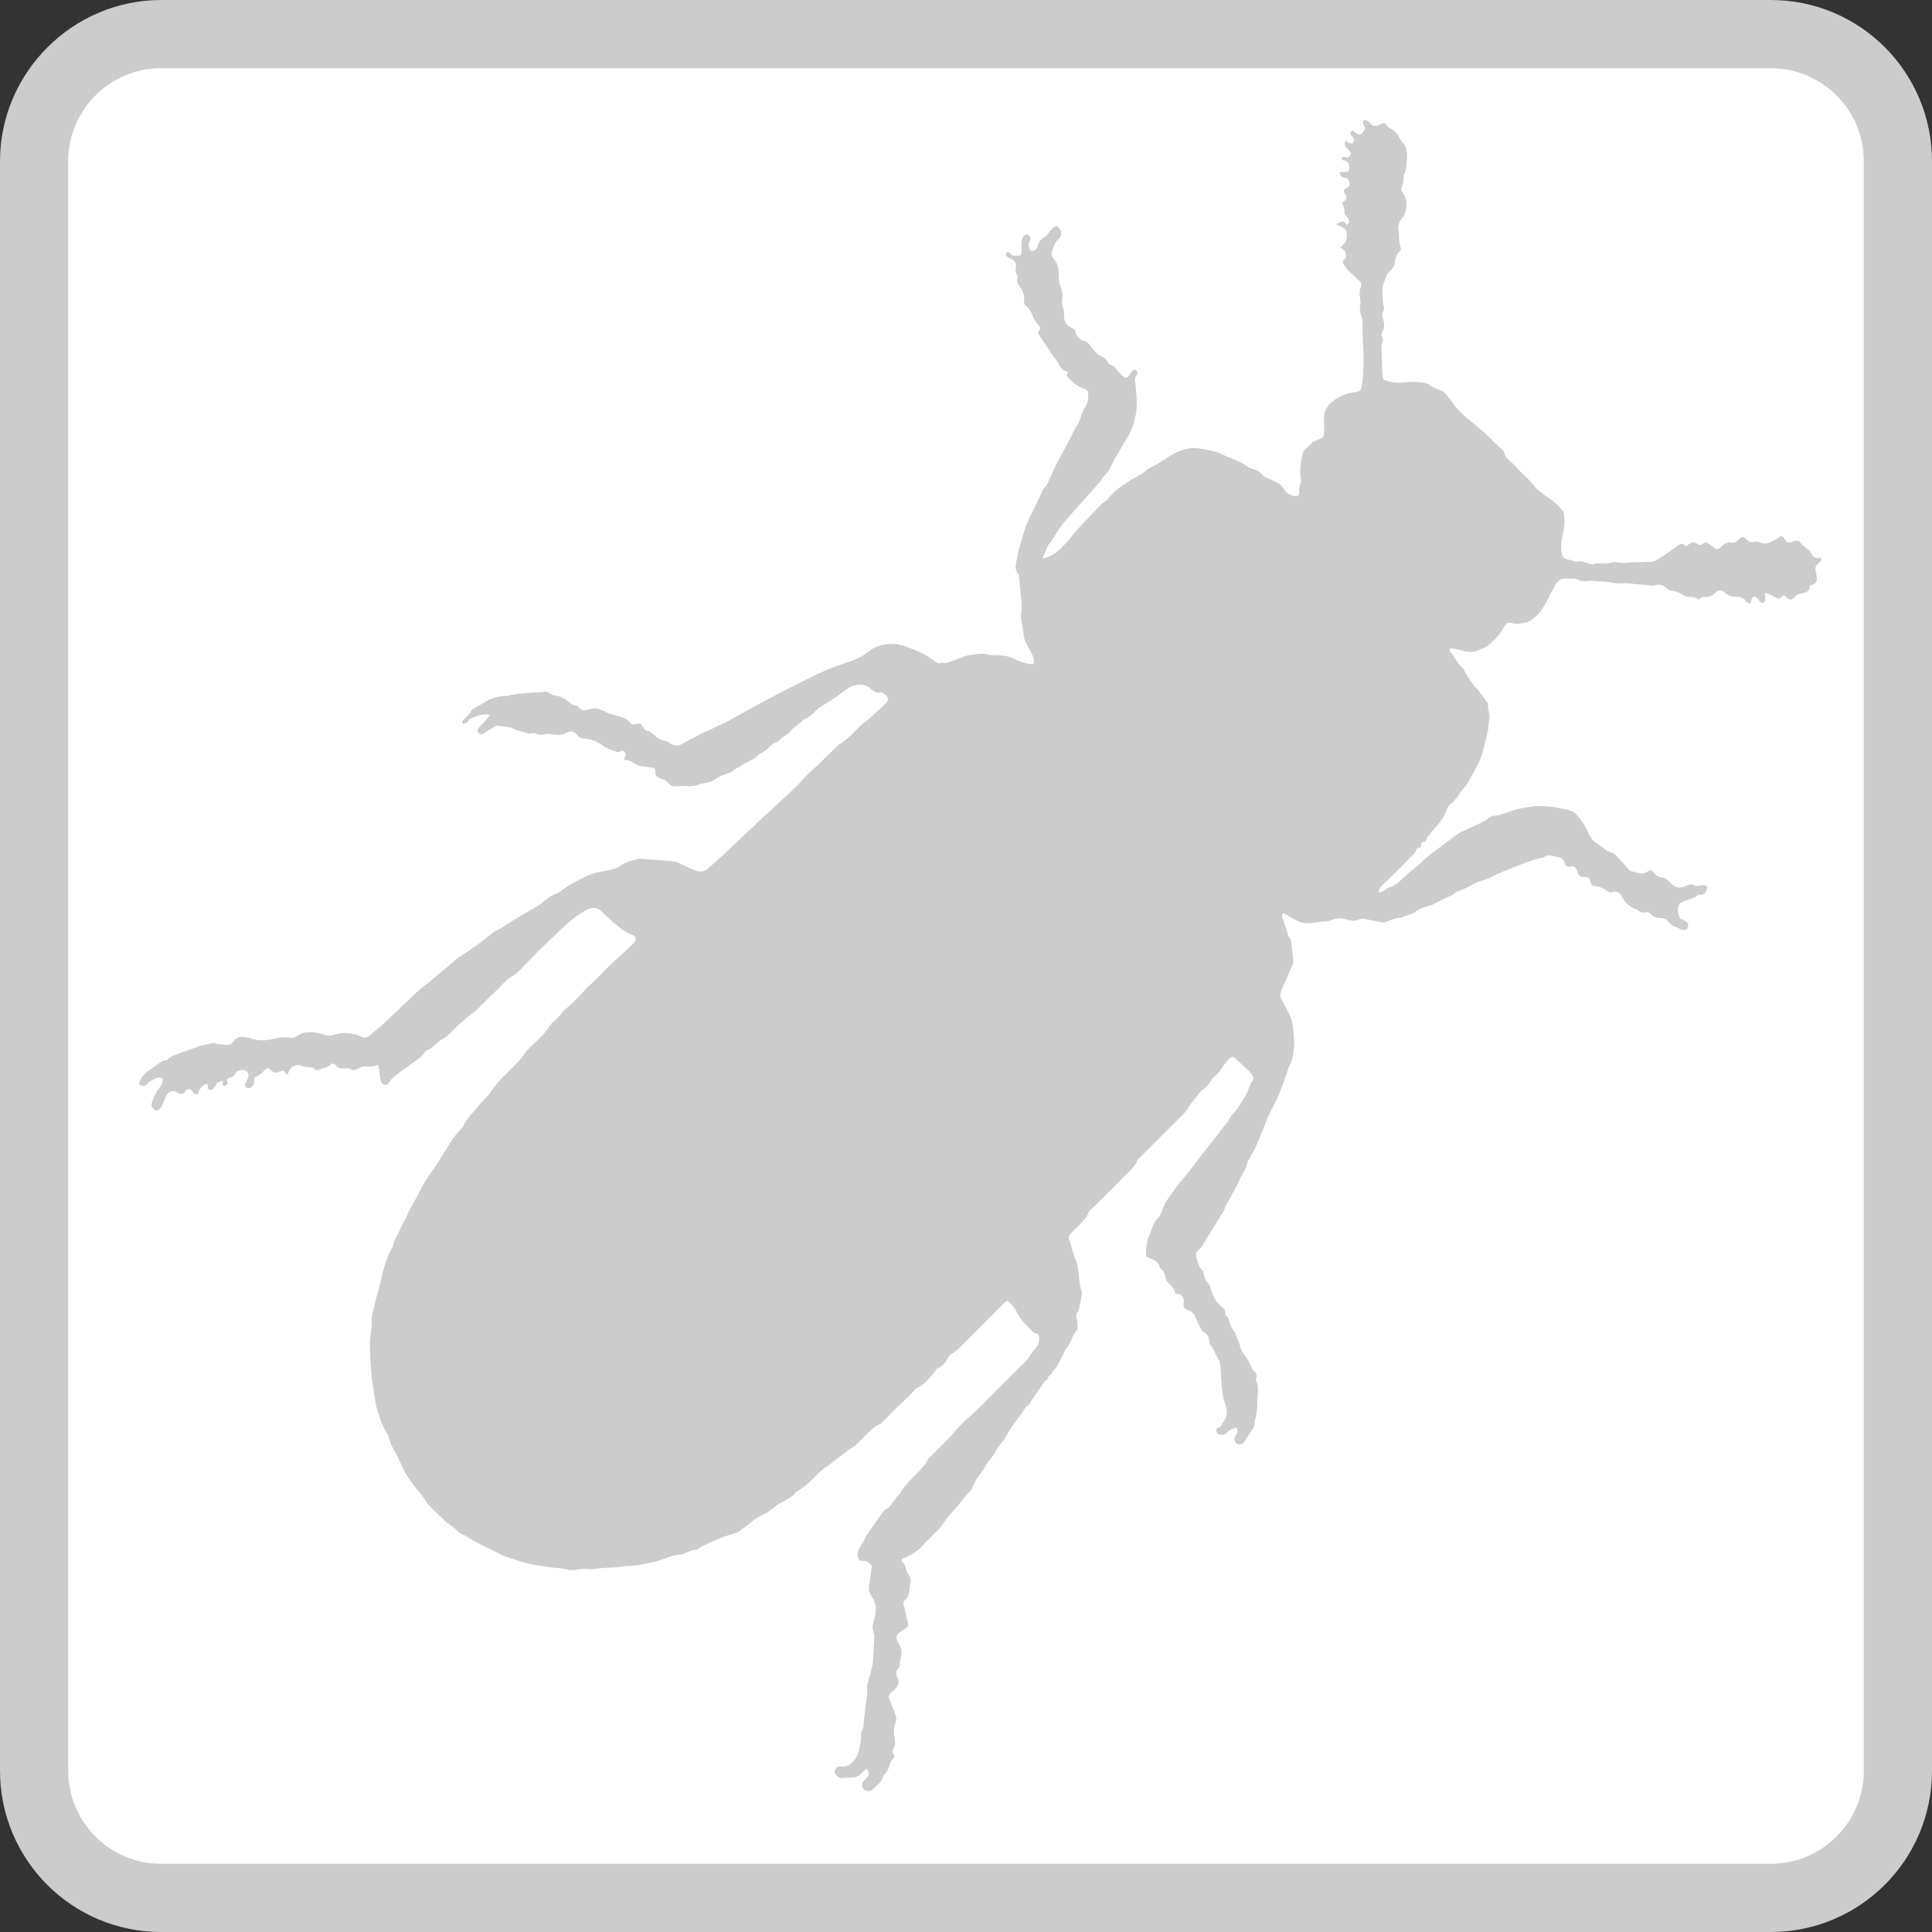
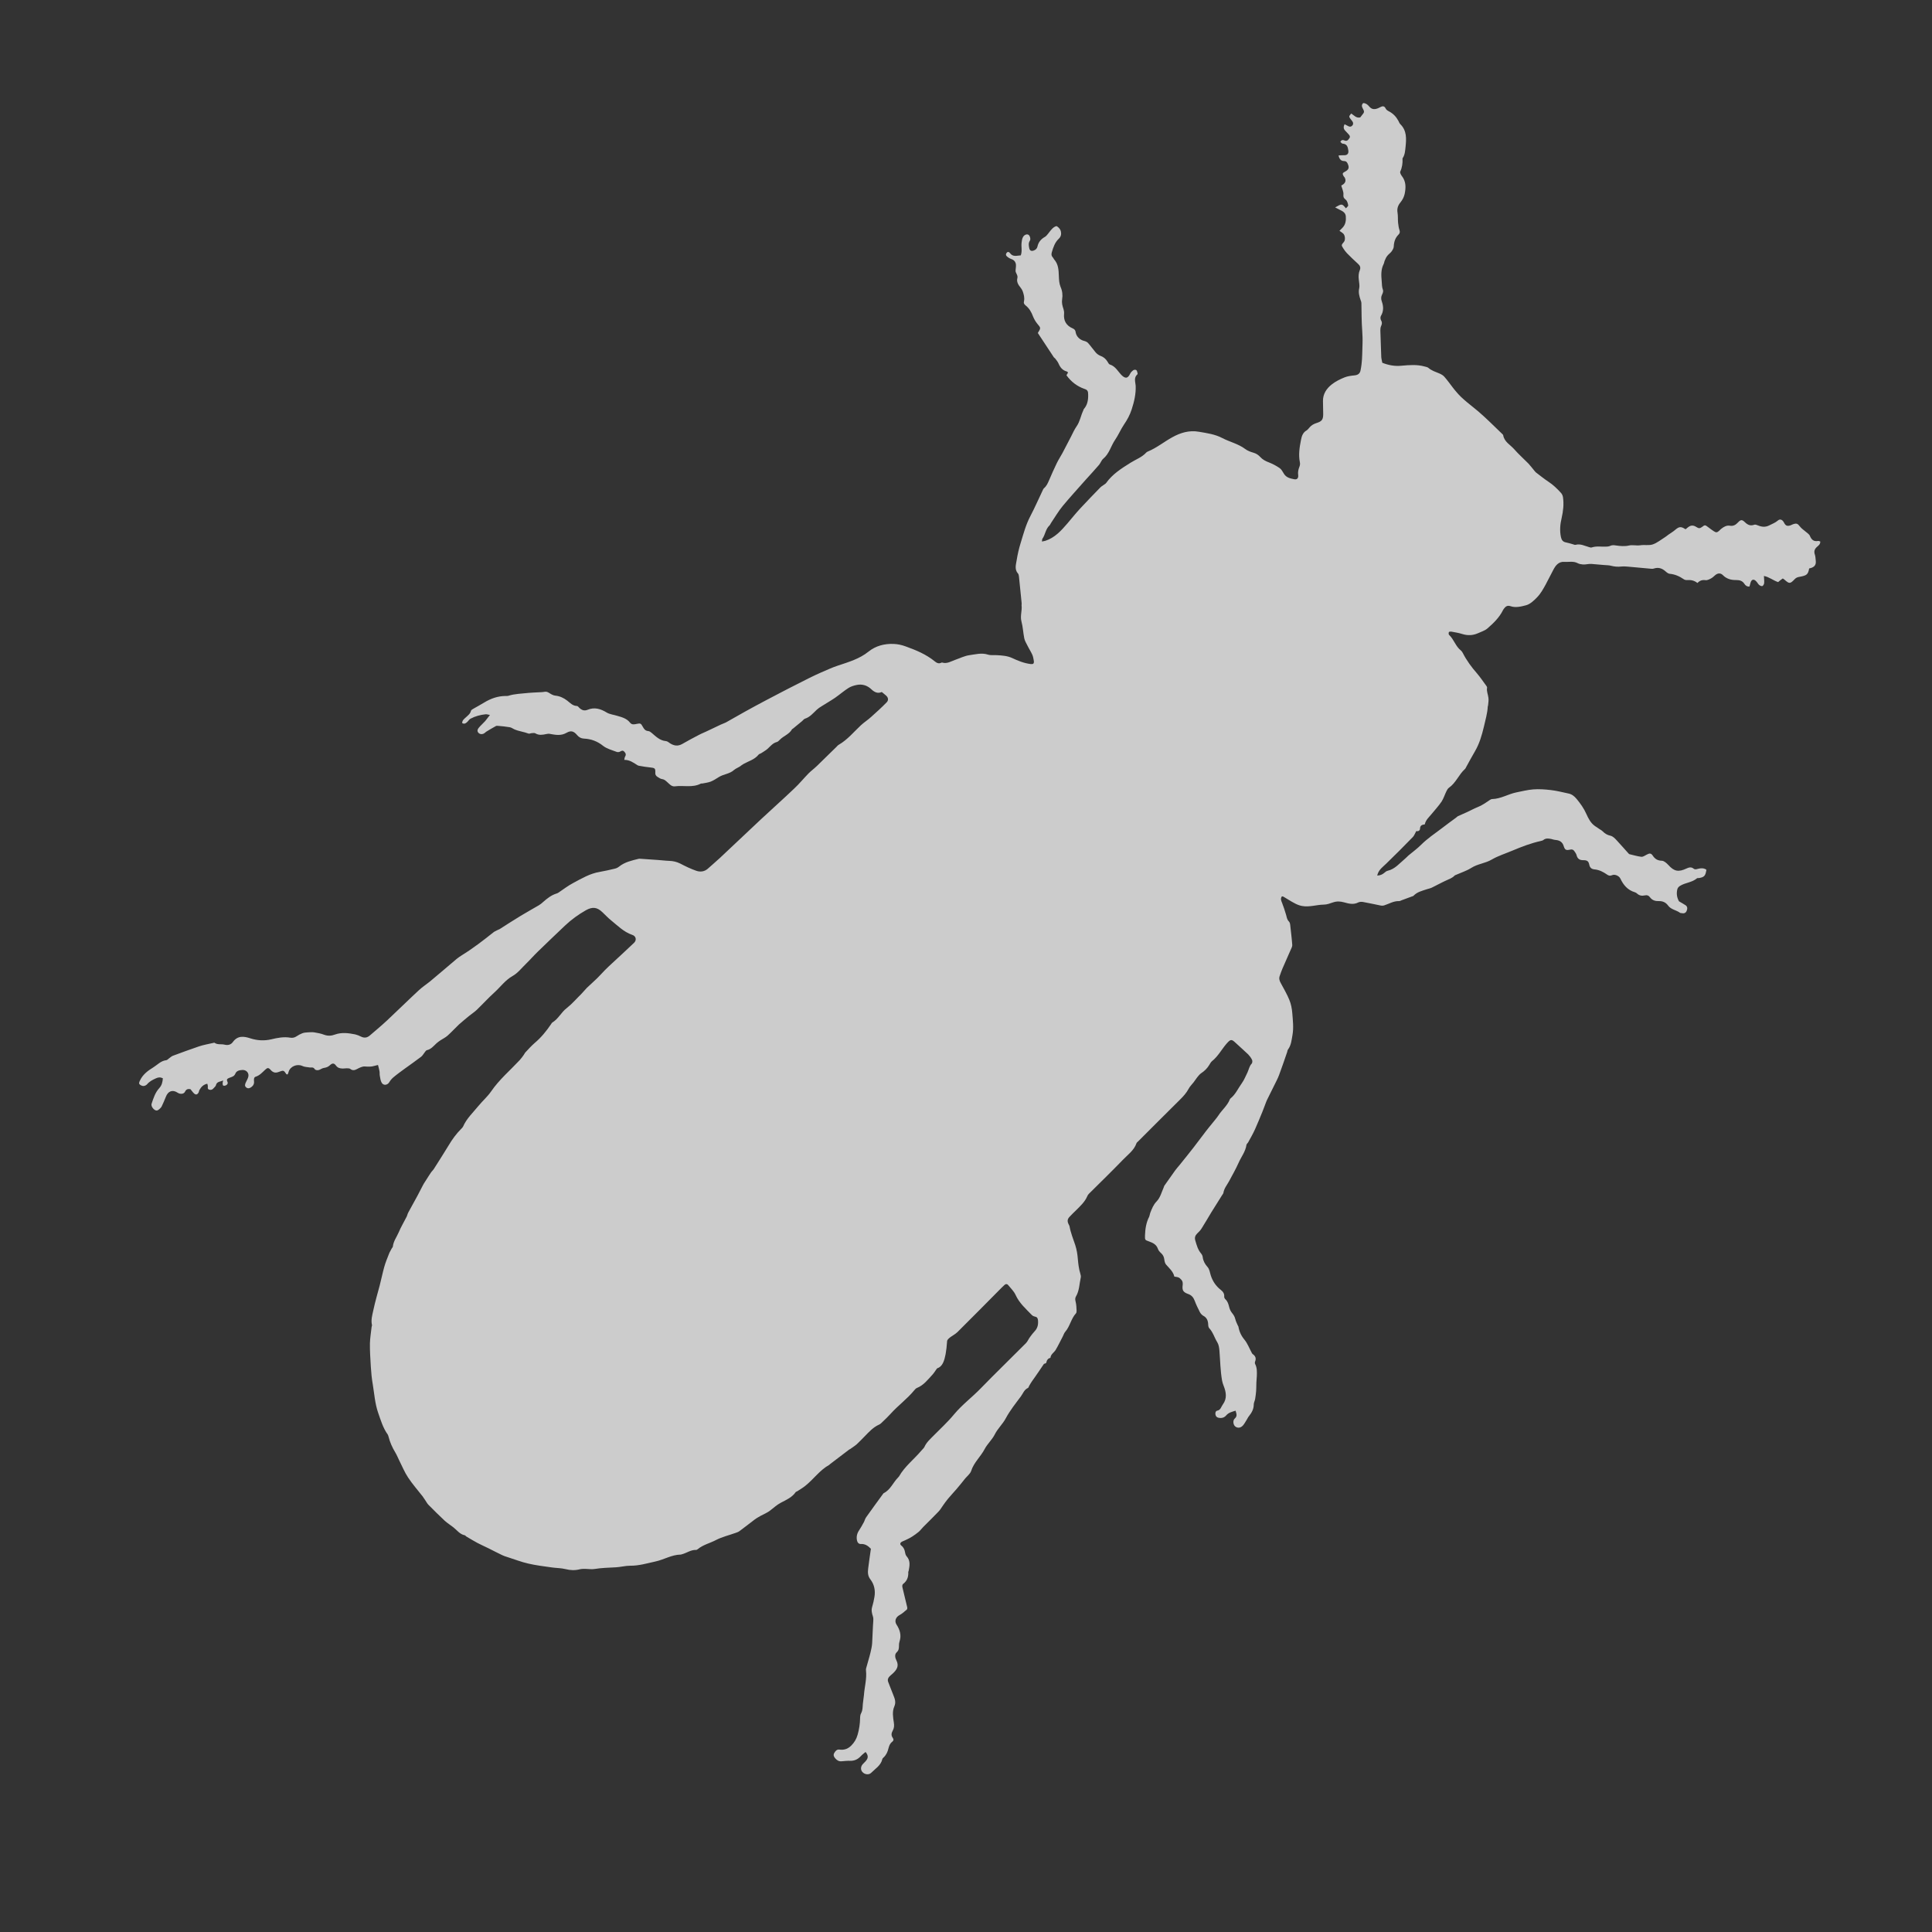
<svg xmlns="http://www.w3.org/2000/svg" version="1.1" baseProfile="tiny" id="Ebene_1" x="0px" y="0px" viewBox="0 0 170 170" xml:space="preserve">
  <rect x="0" y="0" width="170" height="170" fill="#333333" stroke="none" />
  <g>
-     <path fill="#FFFFFF" d="M14.19,167C8.02,167,3,161.98,3,155.81V14.19C3,8.02,8.02,3,14.19,3h141.62C161.98,3,167,8.02,167,14.19   v141.62c0,6.17-5.02,11.19-11.19,11.19H14.19z" />
-     <path fill="#CCCCCC" d="M155.81,6c4.52,0,8.19,3.67,8.19,8.19v141.62c0,4.52-3.67,8.19-8.19,8.19H14.19C9.67,164,6,160.33,6,155.81   V14.19C6,9.67,9.67,6,14.19,6H155.81 M155.81,0H14.19C6.39,0,0,6.39,0,14.19v141.62C0,163.61,6.3,170,14.19,170h141.62   c7.8,0,14.19-6.3,14.19-14.19V14.19C170,6.39,163.7,0,155.81,0L155.81,0z" />
-   </g>
-   <path fill="#CCCCCC" d="M82.45,120.41c-0.16,0.22-0.27,0.41-0.42,0.57c-0.4,0.43-0.76,0.91-1.33,1.14c-0.1,0.04-0.18,0.12-0.25,0.21  c-0.63,0.77-1.44,1.35-2.1,2.09c-0.21,0.23-0.44,0.45-0.67,0.67c-0.1,0.09-0.2,0.21-0.32,0.26c-0.52,0.23-0.89,0.64-1.27,1.03  c-0.23,0.23-0.46,0.48-0.7,0.7c-0.17,0.15-0.37,0.27-0.56,0.41c-0.03,0.02-0.08,0.04-0.11,0.06c-0.56,0.42-1.11,0.85-1.67,1.27  c-0.03,0.02-0.06,0.06-0.09,0.08c-0.83,0.46-1.37,1.26-2.1,1.84c-0.22,0.18-0.47,0.32-0.71,0.48c-0.05,0.03-0.12,0.04-0.14,0.08  c-0.32,0.46-0.83,0.68-1.29,0.92c-0.36,0.19-0.64,0.45-0.95,0.69c-0.24,0.19-0.54,0.31-0.82,0.46c-0.19,0.11-0.38,0.21-0.55,0.34  c-0.45,0.34-0.89,0.69-1.34,1.02c-0.09,0.07-0.22,0.11-0.33,0.15c-0.58,0.21-1.19,0.35-1.73,0.63c-0.53,0.28-1.13,0.41-1.6,0.8  c-0.04,0.03-0.1,0.07-0.15,0.07c-0.46-0.02-0.82,0.27-1.24,0.38c-0.04,0.01-0.08,0.03-0.12,0.03c-0.79,0.01-1.47,0.45-2.23,0.61  c-0.73,0.16-1.45,0.38-2.22,0.37c-0.42,0-0.84,0.12-1.26,0.14c-0.63,0.03-1.26,0.05-1.89,0.15c-0.24,0.04-0.49-0.01-0.73-0.01  c-0.18,0-0.36-0.01-0.53,0.03c-0.42,0.11-0.83,0.1-1.26-0.01c-0.39-0.1-0.82-0.09-1.22-0.15c-0.69-0.1-1.39-0.18-2.07-0.34  c-0.62-0.14-1.22-0.38-1.83-0.57c-0.16-0.05-0.32-0.1-0.46-0.17c-0.4-0.19-0.8-0.4-1.2-0.6c-0.33-0.16-0.66-0.31-0.99-0.48  c-0.32-0.17-0.64-0.37-0.95-0.55c-0.06-0.03-0.1-0.11-0.16-0.12c-0.44-0.09-0.68-0.45-1-0.7c-0.25-0.2-0.52-0.36-0.75-0.57  c-0.49-0.46-0.97-0.93-1.44-1.41c-0.11-0.11-0.19-0.27-0.28-0.4c-0.08-0.11-0.15-0.23-0.23-0.34c-0.43-0.55-0.9-1.08-1.28-1.66  c-0.31-0.46-0.52-0.99-0.77-1.48c-0.12-0.24-0.22-0.5-0.36-0.73c-0.26-0.43-0.47-0.89-0.59-1.38c-0.02-0.07-0.04-0.14-0.07-0.19  c-0.42-0.58-0.62-1.27-0.85-1.93c-0.28-0.81-0.33-1.65-0.47-2.49c-0.09-0.52-0.14-1.03-0.17-1.55c-0.04-0.68-0.09-1.37-0.08-2.05  c0.01-0.49,0.1-0.98,0.15-1.46c0.01-0.05,0.04-0.11,0.03-0.16c-0.1-0.43,0.02-0.85,0.11-1.26c0.08-0.4,0.19-0.8,0.29-1.19  c0.09-0.34,0.19-0.69,0.28-1.03c0.14-0.54,0.25-1.09,0.4-1.63c0.11-0.39,0.27-0.78,0.42-1.16c0.06-0.16,0.16-0.31,0.24-0.47  c0.03-0.06,0.1-0.11,0.1-0.18c0.05-0.46,0.34-0.83,0.51-1.23c0.2-0.48,0.47-0.92,0.7-1.38c0.06-0.12,0.08-0.26,0.15-0.38  c0.26-0.48,0.53-0.96,0.79-1.44c0.17-0.32,0.34-0.65,0.51-0.98c0.05-0.1,0.11-0.19,0.17-0.28c0.12-0.19,0.25-0.39,0.37-0.58  c0.06-0.09,0.12-0.18,0.18-0.27c0.07-0.09,0.15-0.16,0.21-0.25c0.45-0.71,0.9-1.41,1.33-2.12c0.31-0.52,0.66-1,1.09-1.43  c0.06-0.06,0.12-0.12,0.16-0.19c0.31-0.72,0.88-1.24,1.36-1.83c0.36-0.44,0.79-0.81,1.11-1.27c0.71-1.04,1.67-1.85,2.52-2.76  c0.13-0.14,0.24-0.3,0.35-0.45c0.06-0.08,0.09-0.17,0.16-0.24c0.26-0.28,0.52-0.57,0.81-0.82c0.57-0.48,1.03-1.05,1.45-1.67  c0.03-0.05,0.06-0.1,0.1-0.13c0.53-0.31,0.78-0.9,1.27-1.27c0.46-0.36,0.85-0.82,1.27-1.23c0.17-0.18,0.33-0.37,0.5-0.55  c0.3-0.29,0.61-0.55,0.9-0.84c0.24-0.23,0.45-0.48,0.68-0.71c0.21-0.21,0.43-0.42,0.65-0.62c0.64-0.6,1.3-1.19,1.93-1.8  c0.24-0.24,0.16-0.59-0.17-0.69C54.88,82,54.36,81.46,53.79,81c-0.28-0.22-0.52-0.49-0.78-0.73c-0.47-0.45-0.87-0.5-1.45-0.18  c-0.67,0.38-1.29,0.83-1.85,1.36c-0.81,0.77-1.61,1.53-2.41,2.31c-0.35,0.34-0.68,0.72-1.03,1.06c-0.37,0.36-0.71,0.8-1.15,1.05  c-0.66,0.37-1.07,0.96-1.61,1.45c-0.54,0.49-1.03,1.03-1.56,1.54c-0.21,0.2-0.45,0.35-0.67,0.53c-0.3,0.25-0.61,0.5-0.9,0.76  c-0.34,0.32-0.65,0.67-1,0.98c-0.18,0.16-0.41,0.27-0.61,0.4c-0.12,0.08-0.25,0.17-0.36,0.27c-0.26,0.24-0.48,0.53-0.86,0.61  c-0.07,0.02-0.13,0.13-0.19,0.2c-0.1,0.13-0.18,0.28-0.31,0.38c-0.47,0.36-0.95,0.69-1.43,1.04c-0.34,0.25-0.69,0.5-1.01,0.77  c-0.14,0.12-0.27,0.27-0.36,0.43c-0.16,0.26-0.5,0.31-0.66,0.05c-0.11-0.18-0.13-0.41-0.17-0.62c-0.03-0.13,0-0.28-0.03-0.41  c-0.02-0.15-0.07-0.29-0.13-0.54c-0.11,0.03-0.22,0.05-0.32,0.08c-0.28,0.09-0.56,0.07-0.85,0.05c-0.22-0.01-0.47,0.12-0.68,0.23  c-0.22,0.12-0.4,0.14-0.6-0.02C30.76,94,30.63,94.01,30.52,94c-0.14,0-0.28,0.03-0.41,0.02c-0.2-0.01-0.39-0.05-0.54-0.25  c-0.17-0.24-0.33-0.24-0.55-0.03c-0.14,0.13-0.29,0.19-0.47,0.22c-0.13,0.02-0.26,0.07-0.37,0.14c-0.18,0.11-0.42,0.08-0.49-0.03  c-0.13-0.2-0.28-0.12-0.43-0.14c-0.23-0.04-0.47-0.04-0.67-0.14c-0.45-0.2-1.05,0.04-1.19,0.51c-0.02,0.08-0.05,0.15-0.08,0.22  c0,0.01-0.02,0.01-0.04,0.02c-0.03-0.01-0.06,0-0.08-0.02c-0.24-0.35-0.24-0.36-0.67-0.2c-0.28,0.11-0.49,0.07-0.7-0.16  c-0.2-0.23-0.29-0.23-0.51-0.02c-0.25,0.23-0.47,0.49-0.82,0.6c-0.17,0.05-0.16,0.24-0.15,0.39c0.03,0.23-0.06,0.4-0.24,0.53  c-0.14,0.1-0.3,0.15-0.45,0.02c-0.15-0.12-0.1-0.27-0.04-0.41c0.07-0.16,0.17-0.32,0.22-0.49c0.11-0.35-0.16-0.66-0.53-0.63  c-0.25,0.02-0.5,0.06-0.61,0.34c-0.09,0.22-0.3,0.27-0.49,0.34c-0.18,0.07-0.31,0.13-0.2,0.35c0.07,0.14,0,0.25-0.11,0.31  c-0.07,0.04-0.19,0.07-0.26,0.03c-0.05-0.03-0.05-0.16-0.05-0.24c0-0.06,0.04-0.12,0.04-0.21c-0.23,0.12-0.55,0.08-0.63,0.42  c-0.02,0.1-0.13,0.17-0.2,0.26c-0.11,0.14-0.24,0.18-0.4,0.13c-0.16-0.06-0.11-0.19-0.11-0.31c0-0.06-0.03-0.13-0.05-0.21  c-0.34,0.07-0.54,0.28-0.69,0.55c-0.04,0.07-0.04,0.16-0.08,0.23c-0.11,0.19-0.24,0.22-0.4,0.07c-0.11-0.1-0.19-0.23-0.31-0.37  c-0.19-0.03-0.36-0.03-0.48,0.22c-0.1,0.22-0.43,0.24-0.65,0.09c-0.45-0.3-0.85-0.14-1.04,0.37c-0.11,0.29-0.24,0.57-0.37,0.85  c-0.03,0.06-0.08,0.11-0.13,0.16c-0.13,0.12-0.26,0.26-0.46,0.14c-0.19-0.11-0.35-0.37-0.29-0.55c0.16-0.49,0.32-0.99,0.68-1.38  c0.22-0.24,0.29-0.54,0.31-0.86c-0.23-0.11-0.41-0.09-0.62,0.01c-0.29,0.13-0.56,0.27-0.77,0.52c-0.07,0.08-0.21,0.15-0.32,0.15  c-0.11,0-0.24-0.06-0.32-0.13c-0.11-0.1-0.04-0.22,0.01-0.34c0.25-0.54,0.69-0.87,1.18-1.17c0.37-0.23,0.67-0.58,1.14-0.63  c0.08-0.01,0.16-0.1,0.24-0.16c0.11-0.08,0.22-0.18,0.34-0.23c0.76-0.28,1.51-0.56,2.28-0.82c0.41-0.14,0.84-0.21,1.27-0.31  c0.04-0.01,0.1-0.03,0.12-0.01c0.27,0.19,0.58,0.09,0.87,0.16c0.3,0.08,0.57,0.01,0.74-0.23c0.43-0.59,0.97-0.51,1.55-0.32  c0.6,0.19,1.21,0.23,1.84,0.08c0.54-0.13,1.1-0.24,1.67-0.14c0.21,0.03,0.37-0.01,0.54-0.12c0.16-0.11,0.33-0.2,0.51-0.27  c0.15-0.06,0.32-0.07,0.48-0.08c0.19-0.01,0.39-0.03,0.57,0c0.3,0.05,0.59,0.1,0.87,0.21c0.33,0.12,0.65,0.1,0.96-0.02  c0.59-0.21,1.19-0.13,1.78-0.01c0.17,0.04,0.34,0.11,0.5,0.19c0.3,0.15,0.55,0.11,0.8-0.11c0.51-0.44,1.03-0.87,1.52-1.33  c0.93-0.87,1.84-1.77,2.78-2.64c0.31-0.29,0.67-0.52,1-0.79c0.78-0.65,1.55-1.31,2.33-1.97c0.15-0.12,0.31-0.23,0.47-0.33  c0.96-0.59,1.85-1.28,2.73-1.98c0.09-0.08,0.21-0.13,0.32-0.19c0.08-0.05,0.18-0.07,0.26-0.12c0.62-0.39,1.22-0.79,1.84-1.16  c0.53-0.32,1.07-0.62,1.6-0.93c0.14-0.08,0.27-0.19,0.39-0.3c0.35-0.31,0.72-0.6,1.18-0.74c0.06-0.02,0.13-0.05,0.18-0.09  c0.42-0.28,0.83-0.6,1.27-0.83c0.75-0.4,1.48-0.84,2.34-0.98c0.45-0.08,0.9-0.18,1.35-0.29c0.13-0.03,0.26-0.1,0.36-0.18  c0.5-0.4,1.11-0.53,1.71-0.68c0.03-0.01,0.05-0.01,0.08-0.01c0.53,0.03,1.06,0.07,1.6,0.11c0.34,0.02,0.68,0.07,1.02,0.08  c0.34,0.01,0.64,0.08,0.95,0.23c0.46,0.24,0.93,0.47,1.42,0.64c0.34,0.12,0.71,0.09,1.01-0.17c0.36-0.32,0.72-0.63,1.08-0.96  c1.2-1.13,2.4-2.26,3.6-3.39c0.97-0.91,1.97-1.79,2.93-2.71c0.45-0.42,0.84-0.9,1.27-1.34c0.22-0.22,0.48-0.41,0.71-0.63  c0.58-0.56,1.16-1.13,1.74-1.7c0.07-0.07,0.13-0.15,0.21-0.19c0.76-0.44,1.31-1.12,1.94-1.71c0.29-0.27,0.63-0.48,0.92-0.75  c0.46-0.41,0.92-0.83,1.35-1.27c0.19-0.2,0.14-0.43-0.07-0.61c-0.11-0.09-0.23-0.19-0.36-0.3c-0.35,0.16-0.63,0.03-0.91-0.23  c-0.35-0.34-0.8-0.49-1.29-0.39c-0.25,0.05-0.51,0.13-0.72,0.26c-0.41,0.26-0.79,0.59-1.19,0.87c-0.38,0.26-0.79,0.49-1.18,0.74  c-0.15,0.09-0.3,0.19-0.43,0.31c-0.32,0.3-0.6,0.65-1.04,0.79c-0.1,0.03-0.16,0.14-0.25,0.21c-0.26,0.22-0.53,0.44-0.79,0.65  c-0.03,0.03-0.08,0.04-0.1,0.07c-0.24,0.44-0.74,0.58-1.07,0.92c-0.08,0.08-0.16,0.17-0.26,0.2c-0.36,0.09-0.57,0.37-0.82,0.6  c-0.17,0.15-0.38,0.26-0.57,0.39c-0.07,0.04-0.17,0.06-0.22,0.12c-0.35,0.44-0.88,0.57-1.34,0.83c-0.11,0.06-0.2,0.14-0.3,0.21  c-0.17,0.11-0.37,0.18-0.52,0.31c-0.38,0.35-0.91,0.36-1.33,0.62c-0.23,0.14-0.46,0.3-0.71,0.4c-0.23,0.09-0.49,0.12-0.74,0.17  c-0.05,0.01-0.12-0.01-0.16,0.02c-0.72,0.37-1.51,0.13-2.26,0.23c-0.31,0.04-0.49-0.21-0.7-0.39c-0.14-0.12-0.25-0.23-0.45-0.25  c-0.13-0.02-0.25-0.11-0.37-0.18c-0.15-0.09-0.23-0.21-0.21-0.4c0.02-0.36-0.05-0.4-0.43-0.44c-0.34-0.03-0.67-0.09-1.01-0.15  c-0.05-0.01-0.11-0.03-0.15-0.06c-0.34-0.22-0.67-0.46-1.14-0.46c0.03-0.13,0.03-0.22,0.07-0.28c0.11-0.17,0.06-0.31-0.07-0.44  c-0.12-0.13-0.23-0.09-0.36-0.01c-0.08,0.05-0.22,0.07-0.31,0.03c-0.41-0.16-0.86-0.27-1.19-0.53c-0.51-0.41-1.06-0.61-1.69-0.64  c-0.25-0.01-0.44-0.12-0.6-0.31c-0.29-0.34-0.53-0.43-0.93-0.2c-0.5,0.29-0.99,0.18-1.5,0.09c-0.09-0.02-0.19,0.01-0.28,0.02  c-0.33,0.07-0.64,0.13-0.96-0.06c-0.08-0.05-0.21-0.03-0.32-0.02c-0.1,0-0.21,0.07-0.28,0.04c-0.41-0.16-0.86-0.2-1.26-0.38  c-0.13-0.06-0.26-0.16-0.4-0.18c-0.34-0.06-0.68-0.09-1.02-0.12c-0.07-0.01-0.15-0.01-0.2,0.02c-0.29,0.16-0.57,0.32-0.84,0.49  c-0.07,0.04-0.12,0.11-0.19,0.15c-0.19,0.11-0.4,0.08-0.52-0.07c-0.13-0.17-0.04-0.32,0.07-0.45c0.17-0.2,0.37-0.37,0.54-0.56  c0.13-0.15,0.24-0.32,0.42-0.54c-0.18-0.03-0.28-0.07-0.38-0.06c-0.47,0.05-0.92,0.17-1.33,0.39c-0.1,0.05-0.17,0.17-0.26,0.26  c-0.13,0.13-0.26,0.24-0.47,0.13c-0.01-0.23,0.15-0.35,0.29-0.48c0.19-0.18,0.41-0.32,0.48-0.6c0.02-0.09,0.17-0.16,0.27-0.22  c0.29-0.17,0.6-0.33,0.89-0.51c0.57-0.35,1.19-0.57,1.86-0.58c0.08,0,0.17,0.01,0.25-0.01c0.58-0.19,1.19-0.19,1.79-0.26  c0.27-0.03,0.55-0.03,0.82-0.05c0.2-0.01,0.41-0.01,0.61-0.05c0.18-0.03,0.31,0.05,0.45,0.14c0.14,0.09,0.31,0.18,0.48,0.2  c0.4,0.04,0.74,0.2,1.05,0.44c0.26,0.2,0.48,0.46,0.85,0.47c0.08,0,0.15,0.1,0.22,0.17c0.21,0.2,0.44,0.28,0.71,0.17  c0.62-0.26,1.16-0.09,1.7,0.24c0.27,0.16,0.62,0.19,0.93,0.29c0.42,0.12,0.83,0.23,1.12,0.6c0.15,0.19,0.36,0.16,0.57,0.11  c0.35-0.07,0.38-0.06,0.55,0.25c0.11,0.21,0.23,0.36,0.49,0.38c0.1,0.01,0.2,0.08,0.28,0.15c0.38,0.32,0.72,0.68,1.26,0.73  c0.13,0.01,0.25,0.11,0.36,0.19c0.34,0.22,0.68,0.28,1.05,0.08c0.26-0.15,0.53-0.29,0.79-0.44c0.12-0.07,0.24-0.13,0.36-0.19  c0.18-0.09,0.36-0.2,0.54-0.28c0.58-0.25,1.15-0.54,1.73-0.81c0.15-0.07,0.31-0.12,0.45-0.19c0.56-0.31,1.12-0.64,1.68-0.95  c0.6-0.33,1.2-0.66,1.81-0.98c0.49-0.26,0.99-0.52,1.49-0.78c0.45-0.23,0.9-0.47,1.35-0.69c0.67-0.34,1.34-0.69,2.03-0.99  c0.5-0.21,0.99-0.45,1.52-0.62c0.93-0.31,1.89-0.59,2.68-1.23c0.64-0.51,1.4-0.7,2.2-0.67c0.35,0.01,0.71,0.09,1.04,0.21  c0.92,0.33,1.82,0.7,2.59,1.33c0.16,0.13,0.35,0.23,0.57,0.11c0.02-0.01,0.06-0.02,0.08-0.01c0.42,0.13,0.77-0.11,1.14-0.24  c0.41-0.14,0.82-0.35,1.25-0.41c0.53-0.07,1.07-0.23,1.63-0.05c0.25,0.08,0.54,0.03,0.81,0.05c0.45,0.03,0.88,0.05,1.32,0.25  c0.51,0.24,1.05,0.46,1.63,0.53c0.22,0.03,0.31-0.04,0.28-0.27c-0.03-0.19-0.06-0.38-0.14-0.56c-0.12-0.27-0.29-0.52-0.42-0.79  c-0.1-0.2-0.23-0.41-0.28-0.63c-0.1-0.5-0.12-1.01-0.25-1.5c-0.13-0.49,0.07-0.95,0.01-1.42c-0.01-0.05,0.02-0.11,0.01-0.16  c-0.08-0.79-0.16-1.58-0.24-2.37c-0.01-0.09-0.03-0.21-0.09-0.27c-0.32-0.37-0.17-0.79-0.11-1.18c0.08-0.49,0.19-0.99,0.34-1.47  c0.25-0.81,0.46-1.63,0.86-2.39c0.4-0.76,0.74-1.55,1.11-2.32c0.02-0.05,0.05-0.1,0.09-0.14c0.22-0.18,0.33-0.43,0.44-0.68  c0.22-0.52,0.45-1.03,0.69-1.53c0.15-0.31,0.34-0.59,0.5-0.89c0.25-0.47,0.49-0.95,0.74-1.42c0.16-0.32,0.31-0.65,0.51-0.94  c0.29-0.42,0.36-0.92,0.57-1.36c0.02-0.05,0.03-0.11,0.06-0.15c0.32-0.36,0.39-0.8,0.38-1.26c0-0.29-0.05-0.42-0.3-0.5  c-0.67-0.23-1.2-0.64-1.61-1.21c0.05-0.08,0.1-0.16,0.14-0.24c-0.04-0.04-0.07-0.08-0.1-0.09c-0.39-0.1-0.59-0.36-0.74-0.71  c-0.07-0.16-0.19-0.29-0.29-0.43c-0.03-0.04-0.09-0.07-0.12-0.11c-0.47-0.72-0.95-1.43-1.41-2.14c0.28-0.45,0.27-0.44-0.05-0.82  c-0.15-0.18-0.28-0.41-0.37-0.63c-0.14-0.38-0.33-0.72-0.66-0.98c-0.12-0.1-0.18-0.2-0.14-0.35c0.07-0.31-0.01-0.6-0.11-0.89  c-0.04-0.11-0.11-0.22-0.18-0.31c-0.2-0.25-0.38-0.51-0.29-0.85c0.07-0.26-0.17-0.44-0.16-0.66c0.01-0.23,0.08-0.46,0-0.68  c-0.06-0.17-0.2-0.28-0.38-0.34c-0.14-0.05-0.27-0.13-0.38-0.23c-0.11-0.09-0.11-0.22-0.01-0.33c0.1-0.11,0.22-0.05,0.28,0.04  c0.26,0.36,0.6,0.22,0.95,0.2c0.14-0.37,0.03-0.75,0.07-1.11c0.02-0.16,0.04-0.33,0.11-0.47c0.11-0.23,0.35-0.32,0.5-0.23  c0.11,0.06,0.22,0.37,0.12,0.52c-0.14,0.21-0.1,0.42-0.06,0.63c0.04,0.24,0.18,0.32,0.41,0.23c0.16-0.06,0.28-0.17,0.32-0.35  c0.08-0.39,0.32-0.66,0.66-0.85c0.1-0.06,0.18-0.16,0.26-0.26c0.14-0.17,0.26-0.35,0.42-0.5c0.1-0.09,0.3-0.22,0.37-0.17  c0.15,0.09,0.3,0.26,0.34,0.42c0.06,0.23,0.04,0.48-0.18,0.68c-0.34,0.32-0.48,0.75-0.61,1.19c-0.05,0.18-0.04,0.32,0.09,0.45  c0.05,0.05,0.07,0.12,0.11,0.17c0.38,0.42,0.4,0.93,0.42,1.46c0.01,0.32,0.03,0.67,0.15,0.96c0.16,0.36,0.2,0.72,0.14,1.08  c-0.05,0.32,0.02,0.59,0.12,0.88c0.04,0.12,0.06,0.27,0.05,0.4c-0.06,0.61,0.18,1.05,0.77,1.3c0.16,0.07,0.23,0.17,0.25,0.34  c0.06,0.38,0.38,0.67,0.75,0.76c0.12,0.03,0.26,0.09,0.34,0.18c0.24,0.27,0.44,0.56,0.67,0.83c0.11,0.13,0.27,0.24,0.42,0.3  c0.28,0.1,0.47,0.27,0.62,0.51c0.06,0.09,0.11,0.22,0.2,0.25c0.5,0.15,0.72,0.62,1.05,0.95c0.32,0.31,0.54,0.29,0.74-0.13  c0.06-0.13,0.18-0.24,0.29-0.32c0.06-0.04,0.21-0.05,0.26,0c0.07,0.06,0.08,0.19,0.11,0.29c0.01,0.02,0,0.06-0.02,0.08  c-0.33,0.29-0.18,0.65-0.15,1c0.04,0.49,0.07,0.98,0.09,1.48c0.03,0.72-0.13,1.4-0.35,2.08c-0.16,0.49-0.39,0.92-0.68,1.34  c-0.29,0.43-0.49,0.92-0.78,1.34c-0.37,0.54-0.51,1.22-1.04,1.66c-0.16,0.13-0.23,0.37-0.37,0.54c-0.39,0.46-0.81,0.9-1.21,1.35  c-0.66,0.75-1.34,1.49-1.98,2.26c-0.39,0.47-0.7,1.01-1.04,1.51c-0.05,0.07-0.07,0.15-0.13,0.21c-0.35,0.32-0.37,0.81-0.63,1.18  c-0.03,0.05-0.02,0.13-0.04,0.24c0.12-0.03,0.21-0.04,0.29-0.06c0.84-0.27,1.4-0.89,1.95-1.53c0.38-0.45,0.75-0.91,1.15-1.34  c0.58-0.63,1.17-1.23,1.77-1.85c0.07-0.07,0.15-0.11,0.23-0.17c0.09-0.07,0.2-0.12,0.26-0.2c0.56-0.79,1.36-1.29,2.16-1.79  c0.46-0.29,0.99-0.47,1.37-0.89c0.04-0.04,0.09-0.07,0.14-0.09c0.78-0.32,1.43-0.86,2.16-1.26c0.71-0.39,1.47-0.63,2.33-0.48  c0.71,0.12,1.42,0.22,2.05,0.55c0.67,0.35,1.42,0.51,2.03,0.97c0.2,0.15,0.46,0.25,0.71,0.32c0.25,0.07,0.45,0.2,0.62,0.39  c0.21,0.23,0.47,0.36,0.76,0.47c0.33,0.13,0.65,0.3,0.94,0.5c0.16,0.11,0.26,0.31,0.37,0.49c0.21,0.35,0.56,0.42,0.91,0.49  c0.25,0.05,0.38-0.1,0.35-0.36c-0.04-0.26,0.01-0.49,0.1-0.72c0.05-0.12,0.08-0.27,0.05-0.4c-0.14-0.68-0.03-1.34,0.1-2  c0.06-0.32,0.17-0.64,0.49-0.82c0.1-0.06,0.18-0.17,0.26-0.26c0.16-0.2,0.38-0.31,0.62-0.39c0.45-0.14,0.58-0.29,0.58-0.78  c0-0.38-0.02-0.76-0.02-1.15c-0.01-0.63,0.32-1.11,0.78-1.47c0.33-0.26,0.72-0.45,1.11-0.61c0.27-0.11,0.58-0.15,0.88-0.18  c0.31-0.03,0.49-0.16,0.54-0.46c0.03-0.16,0.06-0.32,0.08-0.49c0.08-0.61,0.06-1.23,0.09-1.84c0.03-0.79-0.08-1.57-0.08-2.36  c0-0.41-0.01-0.81-0.02-1.22c0-0.08-0.03-0.16-0.06-0.23c-0.12-0.35-0.22-0.69-0.13-1.08c0.05-0.24-0.02-0.51-0.04-0.77  c-0.03-0.28-0.02-0.55,0.09-0.81c0.09-0.22,0.03-0.39-0.15-0.55c-0.34-0.3-0.66-0.62-0.98-0.94c-0.12-0.13-0.23-0.27-0.32-0.42  c-0.19-0.29-0.18-0.3,0.05-0.57c0.15-0.17,0.11-0.6-0.07-0.75c-0.09-0.08-0.19-0.14-0.32-0.23c0.1-0.1,0.17-0.17,0.25-0.25  c0.29-0.29,0.34-0.65,0.31-1.03c-0.03-0.34-0.31-0.46-0.57-0.59c-0.11-0.06-0.22-0.12-0.37-0.19c0.6-0.34,0.6-0.34,0.95,0.08  c0.08-0.1,0.21-0.19,0.2-0.26c-0.03-0.18-0.09-0.4-0.22-0.5c-0.18-0.14-0.22-0.23-0.2-0.46c0.02-0.24-0.11-0.49-0.19-0.78  c0.03-0.02,0.09-0.06,0.16-0.1c0.22-0.16,0.27-0.37,0.14-0.61c-0.03-0.05-0.07-0.09-0.1-0.13c-0.12-0.21-0.09-0.27,0.12-0.38  c0.32-0.17,0.4-0.33,0.27-0.65c-0.06-0.15-0.13-0.29-0.35-0.29c-0.26,0-0.41-0.17-0.48-0.49c0.16-0.01,0.31-0.03,0.44-0.02  c0.31,0.02,0.47-0.12,0.42-0.43c-0.04-0.29-0.11-0.57-0.5-0.59c-0.07,0-0.14-0.11-0.2-0.16c0.1-0.19,0.23-0.18,0.37-0.12  c0.22,0.1,0.33-0.06,0.43-0.21c0.1-0.15-0.01-0.26-0.1-0.36c-0.09-0.1-0.19-0.2-0.28-0.3c-0.15-0.16-0.16-0.33-0.05-0.56  c0.12,0.06,0.22,0.11,0.33,0.17c0.12,0.07,0.24,0.06,0.34-0.04c0.11-0.11,0.11-0.25,0.02-0.38c-0.06-0.09-0.14-0.17-0.2-0.26  c-0.11-0.17-0.11-0.18,0.09-0.43c0.25,0.14,0.44,0.43,0.8,0.34c0.08-0.1,0.17-0.23,0.27-0.35c0.12-0.15,0.03-0.29-0.04-0.42  c-0.09-0.17-0.14-0.33,0.03-0.49c0.22,0,0.39,0.13,0.52,0.29c0.25,0.31,0.53,0.28,0.84,0.14c0.06-0.03,0.12-0.06,0.18-0.09  c0.17-0.09,0.33-0.08,0.42,0.11c0.07,0.15,0.19,0.22,0.33,0.29c0.35,0.19,0.61,0.46,0.8,0.81c0.06,0.11,0.1,0.24,0.19,0.32  c0.56,0.56,0.52,1.26,0.45,1.96c-0.04,0.35-0.05,0.71-0.26,1.02c-0.01,0.01-0.01,0.03-0.01,0.04c0.02,0.4-0.03,0.77-0.2,1.14  c-0.04,0.09,0.06,0.29,0.15,0.4c0.37,0.48,0.35,1.02,0.24,1.56c-0.06,0.27-0.19,0.53-0.38,0.76c-0.2,0.24-0.31,0.53-0.25,0.88  c0.05,0.29,0.02,0.6,0.05,0.9c0.02,0.23,0.06,0.46,0.13,0.67c0.05,0.16,0.01,0.27-0.09,0.37c-0.29,0.29-0.4,0.63-0.42,1.04  c0,0.15-0.1,0.31-0.19,0.44c-0.1,0.14-0.26,0.24-0.37,0.38c-0.1,0.12-0.17,0.27-0.23,0.42c-0.05,0.1-0.05,0.22-0.1,0.31  c-0.25,0.49-0.22,1-0.17,1.53c0.02,0.25,0.01,0.5,0.11,0.75c0.04,0.11-0.01,0.28-0.07,0.39c-0.11,0.21-0.11,0.41-0.03,0.63  c0.15,0.43,0.17,0.85-0.08,1.27c-0.06,0.09-0.05,0.28,0.01,0.38c0.11,0.18,0.09,0.32,0.01,0.5c-0.06,0.12-0.07,0.26-0.07,0.4  c0.02,0.78,0.05,1.56,0.08,2.34c0.01,0.16,0.06,0.32,0.09,0.5c0.55,0.22,1.11,0.32,1.69,0.26c0.68-0.06,1.37-0.12,2.04,0.07  c0.12,0.03,0.25,0.05,0.34,0.13c0.28,0.24,0.62,0.34,0.95,0.48c0.16,0.07,0.33,0.16,0.44,0.29c0.27,0.31,0.51,0.64,0.76,0.97  c0.08,0.11,0.17,0.21,0.26,0.32c0.57,0.7,1.31,1.2,1.99,1.78c0.72,0.62,1.38,1.29,2.07,1.95c0.04,0.04,0.09,0.08,0.1,0.13  c0.1,0.59,0.63,0.84,0.97,1.23c0.39,0.45,0.84,0.84,1.25,1.26c0.18,0.19,0.33,0.4,0.5,0.6c0.05,0.06,0.1,0.13,0.16,0.18  c0.36,0.27,0.71,0.56,1.09,0.81c0.43,0.28,0.79,0.63,1.13,1.01c0.08,0.09,0.14,0.23,0.16,0.36c0.09,0.62,0.02,1.22-0.12,1.84  c-0.13,0.54-0.18,1.11-0.06,1.67c0.06,0.26,0.17,0.42,0.45,0.47c0.2,0.04,0.4,0.1,0.6,0.16c0.08,0.02,0.17,0.07,0.24,0.05  c0.43-0.12,0.8,0.1,1.18,0.2c0.08,0.02,0.17,0.06,0.24,0.03c0.42-0.14,0.85-0.05,1.27-0.07c0.12,0,0.25-0.02,0.36-0.07  c0.17-0.08,0.34-0.06,0.52-0.03c0.37,0.05,0.75,0.09,1.13,0c0.31-0.07,0.67,0.03,0.99-0.02c0.37-0.06,0.77,0.04,1.11-0.08  c0.37-0.13,0.68-0.39,1.02-0.6c0.12-0.07,0.22-0.16,0.33-0.24c0.21-0.15,0.44-0.28,0.63-0.45c0.33-0.28,0.5-0.3,0.89-0.04  c0.04-0.03,0.08-0.05,0.12-0.09c0.3-0.27,0.53-0.31,0.85-0.1c0.18,0.12,0.3,0.13,0.47,0c0.27-0.21,0.28-0.2,0.56,0.01  c0.15,0.12,0.31,0.23,0.47,0.34c0.22,0.15,0.31,0.14,0.51-0.04c0.06-0.06,0.11-0.12,0.18-0.17c0.22-0.17,0.46-0.31,0.75-0.26  c0.29,0.05,0.5-0.07,0.69-0.27c0.26-0.28,0.37-0.29,0.64-0.03c0.24,0.23,0.48,0.34,0.82,0.21c0.08-0.03,0.21,0.02,0.31,0.06  c0.34,0.14,0.66,0.18,1.02-0.01c0.25-0.13,0.51-0.22,0.73-0.41c0.2-0.18,0.41-0.09,0.55,0.18c0.14,0.27,0.27,0.33,0.56,0.24  c0.08-0.03,0.15-0.07,0.23-0.1c0.32-0.11,0.41-0.06,0.62,0.21c0.13,0.17,0.32,0.29,0.48,0.43c0.14,0.13,0.33,0.23,0.39,0.39  c0.14,0.34,0.34,0.51,0.72,0.44c0.06-0.01,0.12,0.03,0.19,0.05c0.01,0.25-0.17,0.36-0.3,0.48c-0.21,0.19-0.27,0.39-0.18,0.66  c0.06,0.17,0.06,0.35,0.08,0.53c0.04,0.33-0.06,0.52-0.36,0.64c-0.07,0.03-0.16,0.04-0.22,0.06c-0.09,0.55-0.24,0.62-0.81,0.73  c-0.19,0.03-0.33,0.07-0.46,0.21c-0.41,0.43-0.47,0.43-0.93,0.02c-0.03-0.03-0.07-0.04-0.12-0.08c-0.07,0.05-0.15,0.11-0.22,0.16  c-0.06,0.05-0.12,0.1-0.19,0.16c-0.43-0.14-0.78-0.45-1.25-0.54c0.01,0.25,0.04,0.44,0.02,0.64c-0.01,0.09-0.08,0.22-0.16,0.25  c-0.08,0.02-0.21-0.04-0.28-0.1c-0.1-0.09-0.16-0.22-0.26-0.32c-0.2-0.22-0.4-0.18-0.49,0.1c-0.04,0.12-0.07,0.24-0.1,0.36  c-0.21,0.02-0.35-0.08-0.45-0.24c-0.17-0.26-0.41-0.33-0.71-0.33c-0.45,0.01-0.86-0.1-1.19-0.44c-0.18-0.18-0.41-0.18-0.63-0.02  c-0.13,0.1-0.24,0.23-0.39,0.31c-0.15,0.08-0.34,0.18-0.49,0.16c-0.29-0.04-0.51,0.03-0.72,0.25c-0.28-0.23-0.59-0.28-0.93-0.26  c-0.09,0.01-0.2-0.02-0.27-0.07c-0.38-0.26-0.78-0.44-1.24-0.48c-0.12-0.01-0.25-0.11-0.35-0.2c-0.31-0.28-0.64-0.4-1.05-0.26  c-0.06,0.02-0.14,0.03-0.2,0.02c-0.58-0.05-1.16-0.11-1.75-0.16c-0.3-0.02-0.61-0.07-0.9-0.04c-0.32,0.04-0.62,0.01-0.93-0.07  c-0.18-0.05-0.38-0.04-0.57-0.06c-0.27-0.02-0.54-0.04-0.82-0.07c-0.21-0.02-0.41-0.05-0.64-0.01c-0.28,0.05-0.63,0.05-0.88-0.08  c-0.4-0.21-0.78-0.09-1.17-0.12c-0.52-0.04-0.79,0.33-0.99,0.72c-0.22,0.42-0.44,0.85-0.66,1.27c-0.22,0.4-0.44,0.8-0.75,1.12  c-0.28,0.29-0.61,0.61-0.98,0.71c-0.43,0.11-0.91,0.24-1.37,0.08c-0.27-0.09-0.42,0.02-0.56,0.2c-0.04,0.05-0.08,0.11-0.11,0.17  c-0.32,0.64-0.83,1.13-1.36,1.59c-0.23,0.2-0.55,0.29-0.83,0.42c-0.45,0.2-0.9,0.22-1.38,0.07c-0.31-0.1-0.64-0.15-0.96-0.21  c-0.07-0.01-0.2,0-0.22,0.04c-0.03,0.08-0.03,0.21,0.02,0.25c0.43,0.4,0.57,1.01,1.04,1.37c0.07,0.06,0.13,0.15,0.17,0.23  c0.33,0.65,0.76,1.23,1.24,1.78c0.3,0.35,0.56,0.74,0.84,1.12c0.03,0.04,0.06,0.11,0.05,0.15c-0.06,0.31,0.09,0.59,0.12,0.89  c0.03,0.21-0.01,0.43-0.03,0.65c0,0.04-0.03,0.08-0.03,0.12c-0.03,0.61-0.21,1.18-0.34,1.77c-0.18,0.75-0.39,1.48-0.78,2.15  c-0.26,0.45-0.51,0.9-0.76,1.36c-0.04,0.07-0.07,0.16-0.13,0.21c-0.54,0.49-0.79,1.22-1.41,1.65c-0.09,0.06-0.16,0.19-0.21,0.29  c-0.15,0.3-0.25,0.64-0.43,0.92c-0.27,0.4-0.6,0.75-0.9,1.12c-0.22,0.27-0.5,0.5-0.58,0.89c-0.2,0.03-0.41,0.06-0.42,0.37  c0,0.19-0.18,0.26-0.33,0.22c-0.11,0.19-0.17,0.38-0.29,0.51c-0.78,0.8-1.56,1.59-2.36,2.36c-0.28,0.27-0.59,0.49-0.73,0.86  c-0.02,0.05-0.03,0.09-0.06,0.18c0.26,0,0.45-0.09,0.62-0.23c0.09-0.08,0.2-0.17,0.31-0.19c0.64-0.15,1.03-0.65,1.5-1.04  c0.12-0.1,0.22-0.21,0.33-0.31c0.37-0.31,0.76-0.59,1.1-0.93c0.56-0.56,1.21-0.99,1.83-1.46c0.41-0.32,0.83-0.62,1.25-0.93  c0.06-0.04,0.1-0.1,0.16-0.13c0.28-0.13,0.57-0.25,0.85-0.38c0.3-0.14,0.59-0.3,0.89-0.42c0.39-0.15,0.72-0.39,1.06-0.62  c0.07-0.05,0.15-0.09,0.23-0.09c0.75-0.02,1.38-0.43,2.09-0.58c0.5-0.1,1.01-0.23,1.51-0.27c0.52-0.04,1.04,0,1.56,0.06  c0.51,0.06,1.02,0.19,1.53,0.3c0.31,0.06,0.52,0.23,0.73,0.48c0.34,0.41,0.64,0.83,0.86,1.33c0.17,0.38,0.38,0.8,0.76,1.06  c0.12,0.08,0.25,0.16,0.37,0.25c0.1,0.07,0.22,0.12,0.3,0.21c0.2,0.2,0.41,0.33,0.7,0.39c0.21,0.05,0.41,0.26,0.57,0.44  c0.34,0.36,0.66,0.74,0.99,1.1c0.03,0.03,0.06,0.07,0.09,0.08c0.35,0.08,0.7,0.19,1.05,0.23c0.15,0.02,0.33-0.11,0.48-0.19  c0.24-0.13,0.38-0.14,0.53,0.09c0.2,0.3,0.43,0.44,0.81,0.45c0.19,0.01,0.41,0.21,0.56,0.37c0.5,0.56,0.89,0.65,1.6,0.31  c0.21-0.1,0.42-0.15,0.62,0.01c0.13,0.11,0.25,0.05,0.39,0.02c0.26-0.07,0.51-0.08,0.74,0.08c-0.08,0.53-0.18,0.65-0.64,0.73  c-0.07,0.01-0.16-0.01-0.2,0.03c-0.43,0.37-1.02,0.37-1.48,0.66c-0.14,0.09-0.22,0.19-0.25,0.35c-0.08,0.37-0.01,0.71,0.16,1.01  c0.2,0.12,0.39,0.22,0.57,0.34c0.18,0.12,0.18,0.3,0.11,0.48c-0.07,0.19-0.22,0.27-0.43,0.22c-0.05-0.01-0.12,0-0.16-0.03  c-0.34-0.25-0.8-0.28-1.06-0.65c-0.2-0.27-0.47-0.39-0.82-0.38c-0.29,0.01-0.57-0.07-0.76-0.33c-0.11-0.16-0.27-0.22-0.47-0.17  c-0.26,0.06-0.49,0.01-0.69-0.18c-0.05-0.05-0.12-0.08-0.18-0.1c-0.63-0.19-1-0.63-1.27-1.2c-0.11-0.24-0.49-0.41-0.73-0.3  c-0.18,0.08-0.31,0.04-0.45-0.06c-0.33-0.23-0.68-0.41-1.09-0.45c-0.26-0.02-0.42-0.15-0.47-0.43c-0.06-0.29-0.19-0.38-0.5-0.38  c-0.34,0.01-0.54-0.12-0.62-0.46c-0.03-0.11-0.11-0.22-0.18-0.32c-0.09-0.15-0.21-0.19-0.38-0.15c-0.35,0.08-0.46,0.03-0.56-0.29  c-0.11-0.38-0.36-0.53-0.72-0.56c-0.14-0.01-0.27-0.06-0.4-0.09c-0.23-0.04-0.46-0.08-0.67,0.09c-0.06,0.05-0.15,0.07-0.23,0.09  c-0.86,0.19-1.67,0.5-2.48,0.84c-0.61,0.26-1.26,0.46-1.83,0.79c-0.57,0.34-1.25,0.38-1.81,0.74c-0.41,0.26-0.89,0.41-1.34,0.61  c-0.05,0.02-0.11,0.04-0.14,0.08c-0.21,0.21-0.48,0.3-0.74,0.42c-0.42,0.19-0.82,0.42-1.24,0.62c-0.14,0.07-0.31,0.1-0.46,0.15  c-0.41,0.14-0.84,0.23-1.16,0.57c-0.04,0.04-0.12,0.05-0.19,0.08c-0.28,0.1-0.56,0.2-0.84,0.31c-0.08,0.03-0.16,0.08-0.23,0.08  c-0.49-0.02-0.89,0.24-1.33,0.38c-0.11,0.03-0.24,0.03-0.35,0c-0.5-0.1-0.99-0.21-1.49-0.3c-0.14-0.03-0.32-0.02-0.44,0.04  c-0.42,0.22-0.84,0.1-1.24-0.01c-0.33-0.09-0.63-0.11-0.96,0c-0.27,0.09-0.55,0.2-0.83,0.2c-0.64,0.01-1.27,0.24-1.91,0.12  c-0.24-0.04-0.47-0.14-0.69-0.26c-0.33-0.17-0.63-0.38-0.95-0.56c-0.03-0.02-0.08-0.02-0.13-0.03c-0.15,0.2-0.07,0.38,0.01,0.57  c0.13,0.34,0.25,0.69,0.35,1.04c0.06,0.21,0.08,0.43,0.25,0.6c0.08,0.08,0.11,0.21,0.12,0.33c0.04,0.3,0.07,0.6,0.1,0.9  c0.03,0.29,0.06,0.57,0.08,0.86c0,0.08-0.03,0.16-0.06,0.23c-0.06,0.15-0.13,0.3-0.2,0.45c-0.2,0.46-0.41,0.92-0.61,1.39  c-0.09,0.2-0.15,0.41-0.23,0.62c-0.09,0.23-0.03,0.43,0.08,0.63c0.26,0.49,0.55,0.97,0.76,1.49c0.15,0.36,0.23,0.77,0.26,1.16  c0.05,0.64,0.13,1.28,0.02,1.92c-0.08,0.44-0.11,0.9-0.39,1.28c-0.05,0.06-0.06,0.15-0.08,0.23c-0.23,0.67-0.46,1.35-0.71,2.02  c-0.12,0.33-0.3,0.64-0.45,0.96c-0.2,0.42-0.42,0.83-0.62,1.25c-0.06,0.12-0.1,0.25-0.15,0.38c-0.08,0.22-0.16,0.43-0.25,0.65  c-0.21,0.51-0.42,1.03-0.65,1.54c-0.18,0.4-0.4,0.78-0.61,1.16c-0.04,0.07-0.13,0.13-0.14,0.2c-0.08,0.6-0.47,1.07-0.7,1.6  c-0.25,0.56-0.56,1.1-0.85,1.64c-0.18,0.32-0.42,0.61-0.48,0.99c-0.01,0.06-0.06,0.12-0.1,0.18c-0.32,0.51-0.64,1.02-0.96,1.53  c-0.29,0.48-0.57,0.97-0.87,1.44c-0.1,0.16-0.24,0.3-0.38,0.43c-0.18,0.18-0.24,0.37-0.16,0.63c0.12,0.4,0.22,0.79,0.5,1.12  c0.08,0.09,0.14,0.22,0.15,0.33c0.04,0.33,0.19,0.6,0.4,0.84c0.2,0.21,0.22,0.48,0.3,0.74c0.16,0.52,0.46,0.97,0.89,1.3  c0.2,0.16,0.32,0.33,0.3,0.59c-0.01,0.08,0.05,0.19,0.11,0.24c0.19,0.18,0.26,0.41,0.32,0.65c0.04,0.19,0.13,0.39,0.25,0.54  c0.13,0.16,0.24,0.32,0.29,0.53c0.05,0.21,0.15,0.41,0.24,0.61c0.01,0.03,0.04,0.05,0.04,0.07c0.07,0.43,0.24,0.8,0.53,1.15  c0.27,0.33,0.43,0.76,0.64,1.15c0.03,0.05,0.05,0.1,0.1,0.13c0.23,0.16,0.31,0.37,0.2,0.64c-0.03,0.07-0.03,0.18,0.01,0.24  c0.17,0.34,0.15,0.69,0.14,1.05c0,0.19-0.04,0.38-0.04,0.57c-0.01,0.24,0,0.49-0.02,0.73c-0.02,0.24-0.05,0.48-0.09,0.72  c-0.03,0.16-0.12,0.31-0.12,0.47c0,0.41-0.18,0.73-0.43,1.04c-0.08,0.09-0.12,0.21-0.19,0.31c-0.11,0.17-0.2,0.36-0.34,0.51  c-0.21,0.23-0.49,0.24-0.69,0.06c-0.16-0.15-0.21-0.51-0.02-0.68c0.25-0.22,0.14-0.43,0.07-0.69c-0.32,0.1-0.61,0.16-0.83,0.42  c-0.17,0.2-0.41,0.26-0.68,0.2c-0.16-0.04-0.23-0.13-0.26-0.28c-0.03-0.16,0.02-0.31,0.15-0.34c0.32-0.06,0.35-0.35,0.5-0.55  c0.39-0.53,0.29-1.08,0.07-1.64c-0.06-0.15-0.11-0.31-0.14-0.47c-0.15-0.86-0.16-1.74-0.23-2.61c-0.02-0.26-0.06-0.54-0.19-0.75  c-0.25-0.4-0.37-0.88-0.71-1.24c-0.07-0.08-0.09-0.23-0.09-0.35c-0.02-0.32-0.12-0.58-0.43-0.74c-0.12-0.07-0.24-0.2-0.3-0.32  c-0.17-0.33-0.33-0.66-0.46-1.01c-0.11-0.29-0.28-0.49-0.58-0.59c-0.41-0.15-0.53-0.31-0.48-0.73c0.03-0.22,0.02-0.4-0.15-0.56  c-0.17-0.17-0.17-0.18-0.58-0.24c-0.09-0.43-0.43-0.72-0.72-1.05c-0.1-0.11-0.14-0.29-0.16-0.45c-0.03-0.22-0.1-0.39-0.26-0.54  c-0.12-0.11-0.25-0.24-0.3-0.39c-0.13-0.39-0.44-0.54-0.78-0.66c-0.37-0.13-0.37-0.13-0.36-0.54c0.02-0.56,0.1-1.11,0.36-1.62  c0.05-0.11,0.06-0.24,0.1-0.35c0.14-0.36,0.28-0.72,0.55-1c0.34-0.35,0.44-0.81,0.63-1.23c0.03-0.06,0.04-0.14,0.08-0.19  c0.3-0.43,0.61-0.87,0.92-1.3c0.12-0.17,0.26-0.32,0.39-0.48c0.42-0.52,0.85-1.05,1.26-1.58c0.36-0.47,0.71-0.94,1.07-1.41  c0.18-0.24,0.38-0.47,0.57-0.71c0.18-0.23,0.37-0.44,0.53-0.68c0.31-0.48,0.78-0.85,1-1.4c0.01-0.04,0.04-0.08,0.07-0.1  c0.45-0.36,0.67-0.9,1-1.35c0.2-0.28,0.33-0.62,0.49-0.94c0.12-0.26,0.16-0.55,0.37-0.77c0.06-0.07,0.07-0.24,0.03-0.33  c-0.08-0.17-0.2-0.33-0.33-0.47c-0.36-0.35-0.75-0.68-1.12-1.03c-0.36-0.34-0.44-0.32-0.78,0.06c-0.44,0.5-0.75,1.12-1.29,1.55  c-0.1,0.08-0.17,0.21-0.24,0.33c-0.18,0.3-0.42,0.54-0.71,0.73c-0.14,0.09-0.25,0.24-0.36,0.37c-0.11,0.14-0.2,0.29-0.31,0.43  c-0.15,0.2-0.34,0.37-0.45,0.59c-0.19,0.36-0.46,0.65-0.74,0.93c-0.64,0.64-1.29,1.28-1.93,1.92c-0.58,0.58-1.16,1.16-1.75,1.75  c-0.06,0.06-0.14,0.11-0.16,0.18c-0.22,0.63-0.76,1-1.19,1.45c-0.92,0.95-1.86,1.87-2.8,2.8c-0.13,0.13-0.28,0.25-0.34,0.41  c-0.22,0.51-0.62,0.87-1,1.25c-0.18,0.18-0.38,0.36-0.55,0.55c-0.21,0.22-0.22,0.4-0.09,0.67c0.03,0.06,0.07,0.12,0.08,0.18  c0.1,0.57,0.32,1.1,0.5,1.64c0.13,0.4,0.2,0.82,0.23,1.24c0.04,0.44,0.09,0.87,0.22,1.29c0.03,0.1,0.06,0.22,0.04,0.32  c-0.13,0.57-0.12,1.17-0.43,1.69c-0.09,0.15-0.06,0.3-0.02,0.47c0.06,0.25,0.07,0.52,0.08,0.78c0,0.08-0.01,0.18-0.06,0.23  c-0.43,0.47-0.52,1.14-0.94,1.62c-0.1,0.11-0.14,0.27-0.21,0.4c-0.21,0.4-0.4,0.8-0.63,1.19c-0.14,0.24-0.44,0.38-0.46,0.7  c-0.23,0.05-0.32,0.21-0.37,0.43c-0.01,0.06-0.18,0.09-0.2,0.1c-0.19,0.27-0.33,0.49-0.48,0.71c-0.09,0.13-0.18,0.26-0.27,0.39  c-0.1,0.15-0.21,0.29-0.31,0.44c-0.09,0.13-0.17,0.27-0.25,0.41c-0.03,0.06-0.05,0.15-0.1,0.17c-0.33,0.15-0.43,0.48-0.62,0.74  c-0.47,0.63-0.96,1.24-1.33,1.93c-0.27,0.51-0.71,0.9-0.97,1.42c-0.23,0.46-0.64,0.82-0.88,1.27c-0.35,0.68-0.96,1.19-1.2,1.95  c-0.08,0.24-0.33,0.43-0.51,0.64c-0.25,0.31-0.49,0.62-0.75,0.92c-0.26,0.3-0.53,0.59-0.79,0.9c-0.15,0.18-0.28,0.37-0.41,0.55  c-0.14,0.19-0.25,0.4-0.41,0.56c-0.44,0.46-0.89,0.9-1.34,1.35c-0.14,0.14-0.25,0.3-0.39,0.42c-0.19,0.16-0.39,0.3-0.59,0.43  c-0.13,0.09-0.28,0.16-0.42,0.23c-0.15,0.07-0.29,0.14-0.44,0.2c-0.2,0.09-0.25,0.24-0.08,0.37c0.2,0.16,0.28,0.36,0.32,0.6  c0.02,0.12,0.06,0.25,0.14,0.34c0.34,0.38,0.26,0.81,0.18,1.25c-0.01,0.05-0.05,0.11-0.04,0.16c0.02,0.42-0.12,0.77-0.47,1.03  c-0.05,0.04-0.07,0.18-0.05,0.26c0.13,0.59,0.29,1.17,0.42,1.75c0.02,0.07,0.02,0.19-0.03,0.23c-0.2,0.17-0.4,0.36-0.63,0.48  c-0.34,0.18-0.48,0.53-0.27,0.85c0.3,0.46,0.44,0.94,0.26,1.48c-0.04,0.12-0.05,0.24-0.05,0.37c0,0.22-0.01,0.41-0.2,0.58  c-0.2,0.18-0.14,0.49-0.03,0.7c0.27,0.52,0.02,0.86-0.34,1.19c-0.08,0.07-0.17,0.14-0.25,0.22c-0.14,0.14-0.2,0.3-0.13,0.49  c0.14,0.38,0.3,0.76,0.45,1.15c0.13,0.33,0.26,0.63,0.09,1.02c-0.2,0.45-0.11,0.95-0.04,1.42c0.04,0.26,0.03,0.48-0.1,0.71  c-0.12,0.2-0.15,0.42,0,0.62c0.1,0.14,0.08,0.26-0.05,0.36c-0.19,0.14-0.26,0.34-0.32,0.56c-0.07,0.31-0.2,0.6-0.44,0.82  c-0.04,0.04-0.09,0.08-0.1,0.13c-0.13,0.57-0.62,0.85-0.99,1.22c-0.2,0.2-0.57,0.15-0.77-0.08c-0.16-0.18-0.16-0.46,0.02-0.67  c0.1-0.12,0.22-0.21,0.31-0.33c0.2-0.24,0.19-0.48-0.05-0.76c-0.14,0.12-0.29,0.23-0.42,0.37c-0.26,0.28-0.56,0.42-0.95,0.41  c-0.25-0.01-0.49,0.02-0.74,0.04c-0.23,0.02-0.4-0.08-0.54-0.24c-0.13-0.14-0.21-0.3-0.11-0.48c0.1-0.18,0.24-0.34,0.45-0.31  c0.42,0.06,0.76-0.06,1.05-0.35c0.27-0.27,0.45-0.57,0.56-0.95c0.14-0.48,0.21-0.96,0.22-1.46c0-0.15,0.02-0.32,0.09-0.44  c0.14-0.26,0.13-0.53,0.15-0.8c0.02-0.27,0.08-0.54,0.1-0.81c0.05-0.71,0.26-1.42,0.18-2.14c-0.01-0.07-0.01-0.14,0.01-0.2  c0.12-0.46,0.27-0.91,0.38-1.37c0.07-0.28,0.13-0.56,0.15-0.84c0.04-0.65,0.05-1.31,0.1-1.96c0.01-0.14,0.01-0.25-0.03-0.39  c-0.09-0.27-0.16-0.55-0.07-0.84c0.09-0.29,0.15-0.58,0.2-0.87c0.1-0.57-0.01-1.11-0.35-1.55c-0.24-0.31-0.24-0.62-0.2-0.96  c0.07-0.58,0.16-1.17,0.24-1.74c-0.26-0.27-0.52-0.44-0.88-0.42c-0.18,0.01-0.3-0.12-0.34-0.3c-0.07-0.32-0.01-0.62,0.18-0.9  c0.15-0.23,0.28-0.46,0.41-0.7c0.08-0.14,0.11-0.31,0.21-0.45c0.49-0.69,0.99-1.38,1.49-2.06c0.02-0.02,0.03-0.05,0.05-0.06  c0.6-0.29,0.83-0.94,1.27-1.38c0.03-0.03,0.06-0.06,0.08-0.09c0.51-0.9,1.34-1.52,1.99-2.3c0.09-0.11,0.21-0.2,0.26-0.32  c0.18-0.4,0.51-0.68,0.8-0.98c0.61-0.62,1.25-1.2,1.8-1.87c0.7-0.84,1.57-1.49,2.33-2.27c1.31-1.35,2.67-2.66,3.99-3.99  c0.15-0.15,0.23-0.37,0.36-0.54c0.13-0.18,0.26-0.35,0.41-0.51c0.27-0.28,0.33-0.62,0.29-0.99c-0.02-0.15-0.07-0.26-0.24-0.29  c-0.1-0.02-0.22-0.07-0.29-0.14c-0.53-0.55-1.11-1.05-1.44-1.78c-0.14-0.31-0.41-0.57-0.64-0.85c-0.1-0.13-0.23-0.13-0.35-0.01  c-0.08,0.08-0.16,0.15-0.24,0.23c-1.29,1.3-2.57,2.6-3.87,3.89c-0.2,0.2-0.47,0.33-0.69,0.5c-0.09,0.07-0.18,0.16-0.23,0.27  C83.21,119.91,82.88,120.25,82.45,120.41z" />
+     </g>
+   <path fill="#CCCCCC" d="M82.45,120.41c-0.16,0.22-0.27,0.41-0.42,0.57c-0.4,0.43-0.76,0.91-1.33,1.14c-0.1,0.04-0.18,0.12-0.25,0.21  c-0.63,0.77-1.44,1.35-2.1,2.09c-0.21,0.23-0.44,0.45-0.67,0.67c-0.1,0.09-0.2,0.21-0.32,0.26c-0.52,0.23-0.89,0.64-1.27,1.03  c-0.23,0.23-0.46,0.48-0.7,0.7c-0.17,0.15-0.37,0.27-0.56,0.41c-0.03,0.02-0.08,0.04-0.11,0.06c-0.56,0.42-1.11,0.85-1.67,1.27  c-0.03,0.02-0.06,0.06-0.09,0.08c-0.83,0.46-1.37,1.26-2.1,1.84c-0.22,0.18-0.47,0.32-0.71,0.48c-0.05,0.03-0.12,0.04-0.14,0.08  c-0.32,0.46-0.83,0.68-1.29,0.92c-0.36,0.19-0.64,0.45-0.95,0.69c-0.24,0.19-0.54,0.31-0.82,0.46c-0.19,0.11-0.38,0.21-0.55,0.34  c-0.45,0.34-0.89,0.69-1.34,1.02c-0.09,0.07-0.22,0.11-0.33,0.15c-0.58,0.21-1.19,0.35-1.73,0.63c-0.53,0.28-1.13,0.41-1.6,0.8  c-0.04,0.03-0.1,0.07-0.15,0.07c-0.46-0.02-0.82,0.27-1.24,0.38c-0.04,0.01-0.08,0.03-0.12,0.03c-0.79,0.01-1.47,0.45-2.23,0.61  c-0.73,0.16-1.45,0.38-2.22,0.37c-0.42,0-0.84,0.12-1.26,0.14c-0.63,0.03-1.26,0.05-1.89,0.15c-0.24,0.04-0.49-0.01-0.73-0.01  c-0.18,0-0.36-0.01-0.53,0.03c-0.42,0.11-0.83,0.1-1.26-0.01c-0.39-0.1-0.82-0.09-1.22-0.15c-0.69-0.1-1.39-0.18-2.07-0.34  c-0.62-0.14-1.22-0.38-1.83-0.57c-0.16-0.05-0.32-0.1-0.46-0.17c-0.4-0.19-0.8-0.4-1.2-0.6c-0.33-0.16-0.66-0.31-0.99-0.48  c-0.32-0.17-0.64-0.37-0.95-0.55c-0.06-0.03-0.1-0.11-0.16-0.12c-0.44-0.09-0.68-0.45-1-0.7c-0.25-0.2-0.52-0.36-0.75-0.57  c-0.49-0.46-0.97-0.93-1.44-1.41c-0.11-0.11-0.19-0.27-0.28-0.4c-0.08-0.11-0.15-0.23-0.23-0.34c-0.43-0.55-0.9-1.08-1.28-1.66  c-0.31-0.46-0.52-0.99-0.77-1.48c-0.12-0.24-0.22-0.5-0.36-0.73c-0.26-0.43-0.47-0.89-0.59-1.38c-0.02-0.07-0.04-0.14-0.07-0.19  c-0.42-0.58-0.62-1.27-0.85-1.93c-0.28-0.81-0.33-1.65-0.47-2.49c-0.09-0.52-0.14-1.03-0.17-1.55c-0.04-0.68-0.09-1.37-0.08-2.05  c0.01-0.49,0.1-0.98,0.15-1.46c0.01-0.05,0.04-0.11,0.03-0.16c-0.1-0.43,0.02-0.85,0.11-1.26c0.08-0.4,0.19-0.8,0.29-1.19  c0.09-0.34,0.19-0.69,0.28-1.03c0.14-0.54,0.25-1.09,0.4-1.63c0.11-0.39,0.27-0.78,0.42-1.16c0.06-0.16,0.16-0.31,0.24-0.47  c0.03-0.06,0.1-0.11,0.1-0.18c0.05-0.46,0.34-0.83,0.51-1.23c0.2-0.48,0.47-0.92,0.7-1.38c0.06-0.12,0.08-0.26,0.15-0.38  c0.26-0.48,0.53-0.96,0.79-1.44c0.17-0.32,0.34-0.65,0.51-0.98c0.05-0.1,0.11-0.19,0.17-0.28c0.12-0.19,0.25-0.39,0.37-0.58  c0.06-0.09,0.12-0.18,0.18-0.27c0.07-0.09,0.15-0.16,0.21-0.25c0.45-0.71,0.9-1.41,1.33-2.12c0.31-0.52,0.66-1,1.09-1.43  c0.06-0.06,0.12-0.12,0.16-0.19c0.31-0.72,0.88-1.24,1.36-1.83c0.36-0.44,0.79-0.81,1.11-1.27c0.71-1.04,1.67-1.85,2.52-2.76  c0.13-0.14,0.24-0.3,0.35-0.45c0.06-0.08,0.09-0.17,0.16-0.24c0.26-0.28,0.52-0.57,0.81-0.82c0.57-0.48,1.03-1.05,1.45-1.67  c0.03-0.05,0.06-0.1,0.1-0.13c0.53-0.31,0.78-0.9,1.27-1.27c0.46-0.36,0.85-0.82,1.27-1.23c0.17-0.18,0.33-0.37,0.5-0.55  c0.3-0.29,0.61-0.55,0.9-0.84c0.24-0.23,0.45-0.48,0.68-0.71c0.21-0.21,0.43-0.42,0.65-0.62c0.64-0.6,1.3-1.19,1.93-1.8  c0.24-0.24,0.16-0.59-0.17-0.69C54.88,82,54.36,81.46,53.79,81c-0.28-0.22-0.52-0.49-0.78-0.73c-0.47-0.45-0.87-0.5-1.45-0.18  c-0.67,0.38-1.29,0.83-1.85,1.36c-0.81,0.77-1.61,1.53-2.41,2.31c-0.35,0.34-0.68,0.72-1.03,1.06c-0.37,0.36-0.71,0.8-1.15,1.05  c-0.66,0.37-1.07,0.96-1.61,1.45c-0.54,0.49-1.03,1.03-1.56,1.54c-0.21,0.2-0.45,0.35-0.67,0.53c-0.3,0.25-0.61,0.5-0.9,0.76  c-0.34,0.32-0.65,0.67-1,0.98c-0.18,0.16-0.41,0.27-0.61,0.4c-0.12,0.08-0.25,0.17-0.36,0.27c-0.26,0.24-0.48,0.53-0.86,0.61  c-0.07,0.02-0.13,0.13-0.19,0.2c-0.1,0.13-0.18,0.28-0.31,0.38c-0.47,0.36-0.95,0.69-1.43,1.04c-0.34,0.25-0.69,0.5-1.01,0.77  c-0.14,0.12-0.27,0.27-0.36,0.43c-0.16,0.26-0.5,0.31-0.66,0.05c-0.11-0.18-0.13-0.41-0.17-0.62c-0.03-0.13,0-0.28-0.03-0.41  c-0.02-0.15-0.07-0.29-0.13-0.54c-0.11,0.03-0.22,0.05-0.32,0.08c-0.28,0.09-0.56,0.07-0.85,0.05c-0.22-0.01-0.47,0.12-0.68,0.23  c-0.22,0.12-0.4,0.14-0.6-0.02C30.76,94,30.63,94.01,30.52,94c-0.14,0-0.28,0.03-0.41,0.02c-0.2-0.01-0.39-0.05-0.54-0.25  c-0.17-0.24-0.33-0.24-0.55-0.03c-0.14,0.13-0.29,0.19-0.47,0.22c-0.13,0.02-0.26,0.07-0.37,0.14c-0.18,0.11-0.42,0.08-0.49-0.03  c-0.13-0.2-0.28-0.12-0.43-0.14c-0.23-0.04-0.47-0.04-0.67-0.14c-0.45-0.2-1.05,0.04-1.19,0.51c-0.02,0.08-0.05,0.15-0.08,0.22  c0,0.01-0.02,0.01-0.04,0.02c-0.03-0.01-0.06,0-0.08-0.02c-0.24-0.35-0.24-0.36-0.67-0.2c-0.28,0.11-0.49,0.07-0.7-0.16  c-0.2-0.23-0.29-0.23-0.51-0.02c-0.25,0.23-0.47,0.49-0.82,0.6c-0.17,0.05-0.16,0.24-0.15,0.39c0.03,0.23-0.06,0.4-0.24,0.53  c-0.14,0.1-0.3,0.15-0.45,0.02c-0.15-0.12-0.1-0.27-0.04-0.41c0.07-0.16,0.17-0.32,0.22-0.49c0.11-0.35-0.16-0.66-0.53-0.63  c-0.25,0.02-0.5,0.06-0.61,0.34c-0.09,0.22-0.3,0.27-0.49,0.34c-0.18,0.07-0.31,0.13-0.2,0.35c0.07,0.14,0,0.25-0.11,0.31  c-0.07,0.04-0.19,0.07-0.26,0.03c-0.05-0.03-0.05-0.16-0.05-0.24c0-0.06,0.04-0.12,0.04-0.21c-0.23,0.12-0.55,0.08-0.63,0.42  c-0.02,0.1-0.13,0.17-0.2,0.26c-0.11,0.14-0.24,0.18-0.4,0.13c-0.16-0.06-0.11-0.19-0.11-0.31c0-0.06-0.03-0.13-0.05-0.21  c-0.34,0.07-0.54,0.28-0.69,0.55c-0.04,0.07-0.04,0.16-0.08,0.23c-0.11,0.19-0.24,0.22-0.4,0.07c-0.11-0.1-0.19-0.23-0.31-0.37  c-0.19-0.03-0.36-0.03-0.48,0.22c-0.1,0.22-0.43,0.24-0.65,0.09c-0.45-0.3-0.85-0.14-1.04,0.37c-0.11,0.29-0.24,0.57-0.37,0.85  c-0.03,0.06-0.08,0.11-0.13,0.16c-0.13,0.12-0.26,0.26-0.46,0.14c-0.19-0.11-0.35-0.37-0.29-0.55c0.16-0.49,0.32-0.99,0.68-1.38  c0.22-0.24,0.29-0.54,0.31-0.86c-0.23-0.11-0.41-0.09-0.62,0.01c-0.29,0.13-0.56,0.27-0.77,0.52c-0.07,0.08-0.21,0.15-0.32,0.15  c-0.11,0-0.24-0.06-0.32-0.13c-0.11-0.1-0.04-0.22,0.01-0.34c0.25-0.54,0.69-0.87,1.18-1.17c0.37-0.23,0.67-0.58,1.14-0.63  c0.08-0.01,0.16-0.1,0.24-0.16c0.11-0.08,0.22-0.18,0.34-0.23c0.76-0.28,1.51-0.56,2.28-0.82c0.41-0.14,0.84-0.21,1.27-0.31  c0.04-0.01,0.1-0.03,0.12-0.01c0.27,0.19,0.58,0.09,0.87,0.16c0.3,0.08,0.57,0.01,0.74-0.23c0.43-0.59,0.97-0.51,1.55-0.32  c0.6,0.19,1.21,0.23,1.84,0.08c0.54-0.13,1.1-0.24,1.67-0.14c0.21,0.03,0.37-0.01,0.54-0.12c0.16-0.11,0.33-0.2,0.51-0.27  c0.15-0.06,0.32-0.07,0.48-0.08c0.19-0.01,0.39-0.03,0.57,0c0.3,0.05,0.59,0.1,0.87,0.21c0.33,0.12,0.65,0.1,0.96-0.02  c0.59-0.21,1.19-0.13,1.78-0.01c0.17,0.04,0.34,0.11,0.5,0.19c0.3,0.15,0.55,0.11,0.8-0.11c0.51-0.44,1.03-0.87,1.52-1.33  c0.93-0.87,1.84-1.77,2.78-2.64c0.31-0.29,0.67-0.52,1-0.79c0.78-0.65,1.55-1.31,2.33-1.97c0.15-0.12,0.31-0.23,0.47-0.33  c0.96-0.59,1.85-1.28,2.73-1.98c0.09-0.08,0.21-0.13,0.32-0.19c0.08-0.05,0.18-0.07,0.26-0.12c0.62-0.39,1.22-0.79,1.84-1.16  c0.53-0.32,1.07-0.62,1.6-0.93c0.14-0.08,0.27-0.19,0.39-0.3c0.35-0.31,0.72-0.6,1.18-0.74c0.06-0.02,0.13-0.05,0.18-0.09  c0.42-0.28,0.83-0.6,1.27-0.83c0.75-0.4,1.48-0.84,2.34-0.98c0.45-0.08,0.9-0.18,1.35-0.29c0.13-0.03,0.26-0.1,0.36-0.18  c0.5-0.4,1.11-0.53,1.71-0.68c0.03-0.01,0.05-0.01,0.08-0.01c0.53,0.03,1.06,0.07,1.6,0.11c0.34,0.02,0.68,0.07,1.02,0.08  c0.34,0.01,0.64,0.08,0.95,0.23c0.46,0.24,0.93,0.47,1.42,0.64c0.34,0.12,0.71,0.09,1.01-0.17c0.36-0.32,0.72-0.63,1.08-0.96  c1.2-1.13,2.4-2.26,3.6-3.39c0.97-0.91,1.97-1.79,2.93-2.71c0.45-0.42,0.84-0.9,1.27-1.34c0.22-0.22,0.48-0.41,0.71-0.63  c0.58-0.56,1.16-1.13,1.74-1.7c0.07-0.07,0.13-0.15,0.21-0.19c0.76-0.44,1.31-1.12,1.94-1.71c0.29-0.27,0.63-0.48,0.92-0.75  c0.46-0.41,0.92-0.83,1.35-1.27c0.19-0.2,0.14-0.43-0.07-0.61c-0.11-0.09-0.23-0.19-0.36-0.3c-0.35,0.16-0.63,0.03-0.91-0.23  c-0.35-0.34-0.8-0.49-1.29-0.39c-0.25,0.05-0.51,0.13-0.72,0.26c-0.41,0.26-0.79,0.59-1.19,0.87c-0.38,0.26-0.79,0.49-1.18,0.74  c-0.15,0.09-0.3,0.19-0.43,0.31c-0.32,0.3-0.6,0.65-1.04,0.79c-0.1,0.03-0.16,0.14-0.25,0.21c-0.26,0.22-0.53,0.44-0.79,0.65  c-0.03,0.03-0.08,0.04-0.1,0.07c-0.24,0.44-0.74,0.58-1.07,0.92c-0.08,0.08-0.16,0.17-0.26,0.2c-0.36,0.09-0.57,0.37-0.82,0.6  c-0.17,0.15-0.38,0.26-0.57,0.39c-0.07,0.04-0.17,0.06-0.22,0.12c-0.35,0.44-0.88,0.57-1.34,0.83c-0.11,0.06-0.2,0.14-0.3,0.21  c-0.17,0.11-0.37,0.18-0.52,0.31c-0.38,0.35-0.91,0.36-1.33,0.62c-0.23,0.14-0.46,0.3-0.71,0.4c-0.23,0.09-0.49,0.12-0.74,0.17  c-0.05,0.01-0.12-0.01-0.16,0.02c-0.72,0.37-1.51,0.13-2.26,0.23c-0.31,0.04-0.49-0.21-0.7-0.39c-0.14-0.12-0.25-0.23-0.45-0.25  c-0.13-0.02-0.25-0.11-0.37-0.18c-0.15-0.09-0.23-0.21-0.21-0.4c0.02-0.36-0.05-0.4-0.43-0.44c-0.34-0.03-0.67-0.09-1.01-0.15  c-0.05-0.01-0.11-0.03-0.15-0.06c-0.34-0.22-0.67-0.46-1.14-0.46c0.03-0.13,0.03-0.22,0.07-0.28c0.11-0.17,0.06-0.31-0.07-0.44  c-0.12-0.13-0.23-0.09-0.36-0.01c-0.08,0.05-0.22,0.07-0.31,0.03c-0.41-0.16-0.86-0.27-1.19-0.53c-0.51-0.41-1.06-0.61-1.69-0.64  c-0.25-0.01-0.44-0.12-0.6-0.31c-0.29-0.34-0.53-0.43-0.93-0.2c-0.5,0.29-0.99,0.18-1.5,0.09c-0.09-0.02-0.19,0.01-0.28,0.02  c-0.33,0.07-0.64,0.13-0.96-0.06c-0.08-0.05-0.21-0.03-0.32-0.02c-0.1,0-0.21,0.07-0.28,0.04c-0.41-0.16-0.86-0.2-1.26-0.38  c-0.13-0.06-0.26-0.16-0.4-0.18c-0.34-0.06-0.68-0.09-1.02-0.12c-0.07-0.01-0.15-0.01-0.2,0.02c-0.29,0.16-0.57,0.32-0.84,0.49  c-0.07,0.04-0.12,0.11-0.19,0.15c-0.19,0.11-0.4,0.08-0.52-0.07c-0.13-0.17-0.04-0.32,0.07-0.45c0.17-0.2,0.37-0.37,0.54-0.56  c0.13-0.15,0.24-0.32,0.42-0.54c-0.18-0.03-0.28-0.07-0.38-0.06c-0.47,0.05-0.92,0.17-1.33,0.39c-0.1,0.05-0.17,0.17-0.26,0.26  c-0.13,0.13-0.26,0.24-0.47,0.13c-0.01-0.23,0.15-0.35,0.29-0.48c0.19-0.18,0.41-0.32,0.48-0.6c0.02-0.09,0.17-0.16,0.27-0.22  c0.29-0.17,0.6-0.33,0.89-0.51c0.57-0.35,1.19-0.57,1.86-0.58c0.08,0,0.17,0.01,0.25-0.01c0.58-0.19,1.19-0.19,1.79-0.26  c0.27-0.03,0.55-0.03,0.82-0.05c0.2-0.01,0.41-0.01,0.61-0.05c0.18-0.03,0.31,0.05,0.45,0.14c0.14,0.09,0.31,0.18,0.48,0.2  c0.4,0.04,0.74,0.2,1.05,0.44c0.26,0.2,0.48,0.46,0.85,0.47c0.08,0,0.15,0.1,0.22,0.17c0.21,0.2,0.44,0.28,0.71,0.17  c0.62-0.26,1.16-0.09,1.7,0.24c0.27,0.16,0.62,0.19,0.93,0.29c0.42,0.12,0.83,0.23,1.12,0.6c0.15,0.19,0.36,0.16,0.57,0.11  c0.35-0.07,0.38-0.06,0.55,0.25c0.11,0.21,0.23,0.36,0.49,0.38c0.1,0.01,0.2,0.08,0.28,0.15c0.38,0.32,0.72,0.68,1.26,0.73  c0.13,0.01,0.25,0.11,0.36,0.19c0.34,0.22,0.68,0.28,1.05,0.08c0.26-0.15,0.53-0.29,0.79-0.44c0.12-0.07,0.24-0.13,0.36-0.19  c0.18-0.09,0.36-0.2,0.54-0.28c0.58-0.25,1.15-0.54,1.73-0.81c0.15-0.07,0.31-0.12,0.45-0.19c0.56-0.31,1.12-0.64,1.68-0.95  c0.6-0.33,1.2-0.66,1.81-0.98c0.49-0.26,0.99-0.52,1.49-0.78c0.45-0.23,0.9-0.47,1.35-0.69c0.67-0.34,1.34-0.69,2.03-0.99  c0.5-0.21,0.99-0.45,1.52-0.62c0.93-0.31,1.89-0.59,2.68-1.23c0.64-0.51,1.4-0.7,2.2-0.67c0.35,0.01,0.71,0.09,1.04,0.21  c0.92,0.33,1.82,0.7,2.59,1.33c0.16,0.13,0.35,0.23,0.57,0.11c0.02-0.01,0.06-0.02,0.08-0.01c0.42,0.13,0.77-0.11,1.14-0.24  c0.41-0.14,0.82-0.35,1.25-0.41c0.53-0.07,1.07-0.23,1.63-0.05c0.25,0.08,0.54,0.03,0.81,0.05c0.45,0.03,0.88,0.05,1.32,0.25  c0.51,0.24,1.05,0.46,1.63,0.53c0.22,0.03,0.31-0.04,0.28-0.27c-0.03-0.19-0.06-0.38-0.14-0.56c-0.12-0.27-0.29-0.52-0.42-0.79  c-0.1-0.2-0.23-0.41-0.28-0.63c-0.1-0.5-0.12-1.01-0.25-1.5c-0.13-0.49,0.07-0.95,0.01-1.42c-0.01-0.05,0.02-0.11,0.01-0.16  c-0.08-0.79-0.16-1.58-0.24-2.37c-0.01-0.09-0.03-0.21-0.09-0.27c-0.32-0.37-0.17-0.79-0.11-1.18c0.08-0.49,0.19-0.99,0.34-1.47  c0.25-0.81,0.46-1.63,0.86-2.39c0.4-0.76,0.74-1.55,1.11-2.32c0.02-0.05,0.05-0.1,0.09-0.14c0.22-0.18,0.33-0.43,0.44-0.68  c0.22-0.52,0.45-1.03,0.69-1.53c0.15-0.31,0.34-0.59,0.5-0.89c0.25-0.47,0.49-0.95,0.74-1.42c0.16-0.32,0.31-0.65,0.51-0.94  c0.29-0.42,0.36-0.92,0.57-1.36c0.02-0.05,0.03-0.11,0.06-0.15c0.32-0.36,0.39-0.8,0.38-1.26c0-0.29-0.05-0.42-0.3-0.5  c-0.67-0.23-1.2-0.64-1.61-1.21c0.05-0.08,0.1-0.16,0.14-0.24c-0.04-0.04-0.07-0.08-0.1-0.09c-0.39-0.1-0.59-0.36-0.74-0.71  c-0.07-0.16-0.19-0.29-0.29-0.43c-0.03-0.04-0.09-0.07-0.12-0.11c-0.47-0.72-0.95-1.43-1.41-2.14c0.28-0.45,0.27-0.44-0.05-0.82  c-0.15-0.18-0.28-0.41-0.37-0.63c-0.14-0.38-0.33-0.72-0.66-0.98c-0.12-0.1-0.18-0.2-0.14-0.35c0.07-0.31-0.01-0.6-0.11-0.89  c-0.04-0.11-0.11-0.22-0.18-0.31c-0.2-0.25-0.38-0.51-0.29-0.85c0.07-0.26-0.17-0.44-0.16-0.66c0.01-0.23,0.08-0.46,0-0.68  c-0.06-0.17-0.2-0.28-0.38-0.34c-0.14-0.05-0.27-0.13-0.38-0.23c-0.11-0.09-0.11-0.22-0.01-0.33c0.1-0.11,0.22-0.05,0.28,0.04  c0.26,0.36,0.6,0.22,0.95,0.2c0.14-0.37,0.03-0.75,0.07-1.11c0.02-0.16,0.04-0.33,0.11-0.47c0.11-0.23,0.35-0.32,0.5-0.23  c0.11,0.06,0.22,0.37,0.12,0.52c-0.14,0.21-0.1,0.42-0.06,0.63c0.04,0.24,0.18,0.32,0.41,0.23c0.16-0.06,0.28-0.17,0.32-0.35  c0.08-0.39,0.32-0.66,0.66-0.85c0.1-0.06,0.18-0.16,0.26-0.26c0.14-0.17,0.26-0.35,0.42-0.5c0.1-0.09,0.3-0.22,0.37-0.17  c0.15,0.09,0.3,0.26,0.34,0.42c0.06,0.23,0.04,0.48-0.18,0.68c-0.34,0.32-0.48,0.75-0.61,1.19c-0.05,0.18-0.04,0.32,0.09,0.45  c0.05,0.05,0.07,0.12,0.11,0.17c0.38,0.42,0.4,0.93,0.42,1.46c0.01,0.32,0.03,0.67,0.15,0.96c0.16,0.36,0.2,0.72,0.14,1.08  c-0.05,0.32,0.02,0.59,0.12,0.88c0.04,0.12,0.06,0.27,0.05,0.4c-0.06,0.61,0.18,1.05,0.77,1.3c0.16,0.07,0.23,0.17,0.25,0.34  c0.06,0.38,0.38,0.67,0.75,0.76c0.12,0.03,0.26,0.09,0.34,0.18c0.24,0.27,0.44,0.56,0.67,0.83c0.11,0.13,0.27,0.24,0.42,0.3  c0.28,0.1,0.47,0.27,0.62,0.51c0.06,0.09,0.11,0.22,0.2,0.25c0.5,0.15,0.72,0.62,1.05,0.95c0.32,0.31,0.54,0.29,0.74-0.13  c0.06-0.13,0.18-0.24,0.29-0.32c0.06-0.04,0.21-0.05,0.26,0c0.07,0.06,0.08,0.19,0.11,0.29c0.01,0.02,0,0.06-0.02,0.08  c-0.33,0.29-0.18,0.65-0.15,1c0.03,0.72-0.13,1.4-0.35,2.08c-0.16,0.49-0.39,0.92-0.68,1.34  c-0.29,0.43-0.49,0.92-0.78,1.34c-0.37,0.54-0.51,1.22-1.04,1.66c-0.16,0.13-0.23,0.37-0.37,0.54c-0.39,0.46-0.81,0.9-1.21,1.35  c-0.66,0.75-1.34,1.49-1.98,2.26c-0.39,0.47-0.7,1.01-1.04,1.51c-0.05,0.07-0.07,0.15-0.13,0.21c-0.35,0.32-0.37,0.81-0.63,1.18  c-0.03,0.05-0.02,0.13-0.04,0.24c0.12-0.03,0.21-0.04,0.29-0.06c0.84-0.27,1.4-0.89,1.95-1.53c0.38-0.45,0.75-0.91,1.15-1.34  c0.58-0.63,1.17-1.23,1.77-1.85c0.07-0.07,0.15-0.11,0.23-0.17c0.09-0.07,0.2-0.12,0.26-0.2c0.56-0.79,1.36-1.29,2.16-1.79  c0.46-0.29,0.99-0.47,1.37-0.89c0.04-0.04,0.09-0.07,0.14-0.09c0.78-0.32,1.43-0.86,2.16-1.26c0.71-0.39,1.47-0.63,2.33-0.48  c0.71,0.12,1.42,0.22,2.05,0.55c0.67,0.35,1.42,0.51,2.03,0.97c0.2,0.15,0.46,0.25,0.71,0.32c0.25,0.07,0.45,0.2,0.62,0.39  c0.21,0.23,0.47,0.36,0.76,0.47c0.33,0.13,0.65,0.3,0.94,0.5c0.16,0.11,0.26,0.31,0.37,0.49c0.21,0.35,0.56,0.42,0.91,0.49  c0.25,0.05,0.38-0.1,0.35-0.36c-0.04-0.26,0.01-0.49,0.1-0.72c0.05-0.12,0.08-0.27,0.05-0.4c-0.14-0.68-0.03-1.34,0.1-2  c0.06-0.32,0.17-0.64,0.49-0.82c0.1-0.06,0.18-0.17,0.26-0.26c0.16-0.2,0.38-0.31,0.62-0.39c0.45-0.14,0.58-0.29,0.58-0.78  c0-0.38-0.02-0.76-0.02-1.15c-0.01-0.63,0.32-1.11,0.78-1.47c0.33-0.26,0.72-0.45,1.11-0.61c0.27-0.11,0.58-0.15,0.88-0.18  c0.31-0.03,0.49-0.16,0.54-0.46c0.03-0.16,0.06-0.32,0.08-0.49c0.08-0.61,0.06-1.23,0.09-1.84c0.03-0.79-0.08-1.57-0.08-2.36  c0-0.41-0.01-0.81-0.02-1.22c0-0.08-0.03-0.16-0.06-0.23c-0.12-0.35-0.22-0.69-0.13-1.08c0.05-0.24-0.02-0.51-0.04-0.77  c-0.03-0.28-0.02-0.55,0.09-0.81c0.09-0.22,0.03-0.39-0.15-0.55c-0.34-0.3-0.66-0.62-0.98-0.94c-0.12-0.13-0.23-0.27-0.32-0.42  c-0.19-0.29-0.18-0.3,0.05-0.57c0.15-0.17,0.11-0.6-0.07-0.75c-0.09-0.08-0.19-0.14-0.32-0.23c0.1-0.1,0.17-0.17,0.25-0.25  c0.29-0.29,0.34-0.65,0.31-1.03c-0.03-0.34-0.31-0.46-0.57-0.59c-0.11-0.06-0.22-0.12-0.37-0.19c0.6-0.34,0.6-0.34,0.95,0.08  c0.08-0.1,0.21-0.19,0.2-0.26c-0.03-0.18-0.09-0.4-0.22-0.5c-0.18-0.14-0.22-0.23-0.2-0.46c0.02-0.24-0.11-0.49-0.19-0.78  c0.03-0.02,0.09-0.06,0.16-0.1c0.22-0.16,0.27-0.37,0.14-0.61c-0.03-0.05-0.07-0.09-0.1-0.13c-0.12-0.21-0.09-0.27,0.12-0.38  c0.32-0.17,0.4-0.33,0.27-0.65c-0.06-0.15-0.13-0.29-0.35-0.29c-0.26,0-0.41-0.17-0.48-0.49c0.16-0.01,0.31-0.03,0.44-0.02  c0.31,0.02,0.47-0.12,0.42-0.43c-0.04-0.29-0.11-0.57-0.5-0.59c-0.07,0-0.14-0.11-0.2-0.16c0.1-0.19,0.23-0.18,0.37-0.12  c0.22,0.1,0.33-0.06,0.43-0.21c0.1-0.15-0.01-0.26-0.1-0.36c-0.09-0.1-0.19-0.2-0.28-0.3c-0.15-0.16-0.16-0.33-0.05-0.56  c0.12,0.06,0.22,0.11,0.33,0.17c0.12,0.07,0.24,0.06,0.34-0.04c0.11-0.11,0.11-0.25,0.02-0.38c-0.06-0.09-0.14-0.17-0.2-0.26  c-0.11-0.17-0.11-0.18,0.09-0.43c0.25,0.14,0.44,0.43,0.8,0.34c0.08-0.1,0.17-0.23,0.27-0.35c0.12-0.15,0.03-0.29-0.04-0.42  c-0.09-0.17-0.14-0.33,0.03-0.49c0.22,0,0.39,0.13,0.52,0.29c0.25,0.31,0.53,0.28,0.84,0.14c0.06-0.03,0.12-0.06,0.18-0.09  c0.17-0.09,0.33-0.08,0.42,0.11c0.07,0.15,0.19,0.22,0.33,0.29c0.35,0.19,0.61,0.46,0.8,0.81c0.06,0.11,0.1,0.24,0.19,0.32  c0.56,0.56,0.52,1.26,0.45,1.96c-0.04,0.35-0.05,0.71-0.26,1.02c-0.01,0.01-0.01,0.03-0.01,0.04c0.02,0.4-0.03,0.77-0.2,1.14  c-0.04,0.09,0.06,0.29,0.15,0.4c0.37,0.48,0.35,1.02,0.24,1.56c-0.06,0.27-0.19,0.53-0.38,0.76c-0.2,0.24-0.31,0.53-0.25,0.88  c0.05,0.29,0.02,0.6,0.05,0.9c0.02,0.23,0.06,0.46,0.13,0.67c0.05,0.16,0.01,0.27-0.09,0.37c-0.29,0.29-0.4,0.63-0.42,1.04  c0,0.15-0.1,0.31-0.19,0.44c-0.1,0.14-0.26,0.24-0.37,0.38c-0.1,0.12-0.17,0.27-0.23,0.42c-0.05,0.1-0.05,0.22-0.1,0.31  c-0.25,0.49-0.22,1-0.17,1.53c0.02,0.25,0.01,0.5,0.11,0.75c0.04,0.11-0.01,0.28-0.07,0.39c-0.11,0.21-0.11,0.41-0.03,0.63  c0.15,0.43,0.17,0.85-0.08,1.27c-0.06,0.09-0.05,0.28,0.01,0.38c0.11,0.18,0.09,0.32,0.01,0.5c-0.06,0.12-0.07,0.26-0.07,0.4  c0.02,0.78,0.05,1.56,0.08,2.34c0.01,0.16,0.06,0.32,0.09,0.5c0.55,0.22,1.11,0.32,1.69,0.26c0.68-0.06,1.37-0.12,2.04,0.07  c0.12,0.03,0.25,0.05,0.34,0.13c0.28,0.24,0.62,0.34,0.95,0.48c0.16,0.07,0.33,0.16,0.44,0.29c0.27,0.31,0.51,0.64,0.76,0.97  c0.08,0.11,0.17,0.21,0.26,0.32c0.57,0.7,1.31,1.2,1.99,1.78c0.72,0.62,1.38,1.29,2.07,1.95c0.04,0.04,0.09,0.08,0.1,0.13  c0.1,0.59,0.63,0.84,0.97,1.23c0.39,0.45,0.84,0.84,1.25,1.26c0.18,0.19,0.33,0.4,0.5,0.6c0.05,0.06,0.1,0.13,0.16,0.18  c0.36,0.27,0.71,0.56,1.09,0.81c0.43,0.28,0.79,0.63,1.13,1.01c0.08,0.09,0.14,0.23,0.16,0.36c0.09,0.62,0.02,1.22-0.12,1.84  c-0.13,0.54-0.18,1.11-0.06,1.67c0.06,0.26,0.17,0.42,0.45,0.47c0.2,0.04,0.4,0.1,0.6,0.16c0.08,0.02,0.17,0.07,0.24,0.05  c0.43-0.12,0.8,0.1,1.18,0.2c0.08,0.02,0.17,0.06,0.24,0.03c0.42-0.14,0.85-0.05,1.27-0.07c0.12,0,0.25-0.02,0.36-0.07  c0.17-0.08,0.34-0.06,0.52-0.03c0.37,0.05,0.75,0.09,1.13,0c0.31-0.07,0.67,0.03,0.99-0.02c0.37-0.06,0.77,0.04,1.11-0.08  c0.37-0.13,0.68-0.39,1.02-0.6c0.12-0.07,0.22-0.16,0.33-0.24c0.21-0.15,0.44-0.28,0.63-0.45c0.33-0.28,0.5-0.3,0.89-0.04  c0.04-0.03,0.08-0.05,0.12-0.09c0.3-0.27,0.53-0.31,0.85-0.1c0.18,0.12,0.3,0.13,0.47,0c0.27-0.21,0.28-0.2,0.56,0.01  c0.15,0.12,0.31,0.23,0.47,0.34c0.22,0.15,0.31,0.14,0.51-0.04c0.06-0.06,0.11-0.12,0.18-0.17c0.22-0.17,0.46-0.31,0.75-0.26  c0.29,0.05,0.5-0.07,0.69-0.27c0.26-0.28,0.37-0.29,0.64-0.03c0.24,0.23,0.48,0.34,0.82,0.21c0.08-0.03,0.21,0.02,0.31,0.06  c0.34,0.14,0.66,0.18,1.02-0.01c0.25-0.13,0.51-0.22,0.73-0.41c0.2-0.18,0.41-0.09,0.55,0.18c0.14,0.27,0.27,0.33,0.56,0.24  c0.08-0.03,0.15-0.07,0.23-0.1c0.32-0.11,0.41-0.06,0.62,0.21c0.13,0.17,0.32,0.29,0.48,0.43c0.14,0.13,0.33,0.23,0.39,0.39  c0.14,0.34,0.34,0.51,0.72,0.44c0.06-0.01,0.12,0.03,0.19,0.05c0.01,0.25-0.17,0.36-0.3,0.48c-0.21,0.19-0.27,0.39-0.18,0.66  c0.06,0.17,0.06,0.35,0.08,0.53c0.04,0.33-0.06,0.52-0.36,0.64c-0.07,0.03-0.16,0.04-0.22,0.06c-0.09,0.55-0.24,0.62-0.81,0.73  c-0.19,0.03-0.33,0.07-0.46,0.21c-0.41,0.43-0.47,0.43-0.93,0.02c-0.03-0.03-0.07-0.04-0.12-0.08c-0.07,0.05-0.15,0.11-0.22,0.16  c-0.06,0.05-0.12,0.1-0.19,0.16c-0.43-0.14-0.78-0.45-1.25-0.54c0.01,0.25,0.04,0.44,0.02,0.64c-0.01,0.09-0.08,0.22-0.16,0.25  c-0.08,0.02-0.21-0.04-0.28-0.1c-0.1-0.09-0.16-0.22-0.26-0.32c-0.2-0.22-0.4-0.18-0.49,0.1c-0.04,0.12-0.07,0.24-0.1,0.36  c-0.21,0.02-0.35-0.08-0.45-0.24c-0.17-0.26-0.41-0.33-0.71-0.33c-0.45,0.01-0.86-0.1-1.19-0.44c-0.18-0.18-0.41-0.18-0.63-0.02  c-0.13,0.1-0.24,0.23-0.39,0.31c-0.15,0.08-0.34,0.18-0.49,0.16c-0.29-0.04-0.51,0.03-0.72,0.25c-0.28-0.23-0.59-0.28-0.93-0.26  c-0.09,0.01-0.2-0.02-0.27-0.07c-0.38-0.26-0.78-0.44-1.24-0.48c-0.12-0.01-0.25-0.11-0.35-0.2c-0.31-0.28-0.64-0.4-1.05-0.26  c-0.06,0.02-0.14,0.03-0.2,0.02c-0.58-0.05-1.16-0.11-1.75-0.16c-0.3-0.02-0.61-0.07-0.9-0.04c-0.32,0.04-0.62,0.01-0.93-0.07  c-0.18-0.05-0.38-0.04-0.57-0.06c-0.27-0.02-0.54-0.04-0.82-0.07c-0.21-0.02-0.41-0.05-0.64-0.01c-0.28,0.05-0.63,0.05-0.88-0.08  c-0.4-0.21-0.78-0.09-1.17-0.12c-0.52-0.04-0.79,0.33-0.99,0.72c-0.22,0.42-0.44,0.85-0.66,1.27c-0.22,0.4-0.44,0.8-0.75,1.12  c-0.28,0.29-0.61,0.61-0.98,0.71c-0.43,0.11-0.91,0.24-1.37,0.08c-0.27-0.09-0.42,0.02-0.56,0.2c-0.04,0.05-0.08,0.11-0.11,0.17  c-0.32,0.64-0.83,1.13-1.36,1.59c-0.23,0.2-0.55,0.29-0.83,0.42c-0.45,0.2-0.9,0.22-1.38,0.07c-0.31-0.1-0.64-0.15-0.96-0.21  c-0.07-0.01-0.2,0-0.22,0.04c-0.03,0.08-0.03,0.21,0.02,0.25c0.43,0.4,0.57,1.01,1.04,1.37c0.07,0.06,0.13,0.15,0.17,0.23  c0.33,0.65,0.76,1.23,1.24,1.78c0.3,0.35,0.56,0.74,0.84,1.12c0.03,0.04,0.06,0.11,0.05,0.15c-0.06,0.31,0.09,0.59,0.12,0.89  c0.03,0.21-0.01,0.43-0.03,0.65c0,0.04-0.03,0.08-0.03,0.12c-0.03,0.61-0.21,1.18-0.34,1.77c-0.18,0.75-0.39,1.48-0.78,2.15  c-0.26,0.45-0.51,0.9-0.76,1.36c-0.04,0.07-0.07,0.16-0.13,0.21c-0.54,0.49-0.79,1.22-1.41,1.65c-0.09,0.06-0.16,0.19-0.21,0.29  c-0.15,0.3-0.25,0.64-0.43,0.92c-0.27,0.4-0.6,0.75-0.9,1.12c-0.22,0.27-0.5,0.5-0.58,0.89c-0.2,0.03-0.41,0.06-0.42,0.37  c0,0.19-0.18,0.26-0.33,0.22c-0.11,0.19-0.17,0.38-0.29,0.51c-0.78,0.8-1.56,1.59-2.36,2.36c-0.28,0.27-0.59,0.49-0.73,0.86  c-0.02,0.05-0.03,0.09-0.06,0.18c0.26,0,0.45-0.09,0.62-0.23c0.09-0.08,0.2-0.17,0.31-0.19c0.64-0.15,1.03-0.65,1.5-1.04  c0.12-0.1,0.22-0.21,0.33-0.31c0.37-0.31,0.76-0.59,1.1-0.93c0.56-0.56,1.21-0.99,1.83-1.46c0.41-0.32,0.83-0.62,1.25-0.93  c0.06-0.04,0.1-0.1,0.16-0.13c0.28-0.13,0.57-0.25,0.85-0.38c0.3-0.14,0.59-0.3,0.89-0.42c0.39-0.15,0.72-0.39,1.06-0.62  c0.07-0.05,0.15-0.09,0.23-0.09c0.75-0.02,1.38-0.43,2.09-0.58c0.5-0.1,1.01-0.23,1.51-0.27c0.52-0.04,1.04,0,1.56,0.06  c0.51,0.06,1.02,0.19,1.53,0.3c0.31,0.06,0.52,0.23,0.73,0.48c0.34,0.41,0.64,0.83,0.86,1.33c0.17,0.38,0.38,0.8,0.76,1.06  c0.12,0.08,0.25,0.16,0.37,0.25c0.1,0.07,0.22,0.12,0.3,0.21c0.2,0.2,0.41,0.33,0.7,0.39c0.21,0.05,0.41,0.26,0.57,0.44  c0.34,0.36,0.66,0.74,0.99,1.1c0.03,0.03,0.06,0.07,0.09,0.08c0.35,0.08,0.7,0.19,1.05,0.23c0.15,0.02,0.33-0.11,0.48-0.19  c0.24-0.13,0.38-0.14,0.53,0.09c0.2,0.3,0.43,0.44,0.81,0.45c0.19,0.01,0.41,0.21,0.56,0.37c0.5,0.56,0.89,0.65,1.6,0.31  c0.21-0.1,0.42-0.15,0.62,0.01c0.13,0.11,0.25,0.05,0.39,0.02c0.26-0.07,0.51-0.08,0.74,0.08c-0.08,0.53-0.18,0.65-0.64,0.73  c-0.07,0.01-0.16-0.01-0.2,0.03c-0.43,0.37-1.02,0.37-1.48,0.66c-0.14,0.09-0.22,0.19-0.25,0.35c-0.08,0.37-0.01,0.71,0.16,1.01  c0.2,0.12,0.39,0.22,0.57,0.34c0.18,0.12,0.18,0.3,0.11,0.48c-0.07,0.19-0.22,0.27-0.43,0.22c-0.05-0.01-0.12,0-0.16-0.03  c-0.34-0.25-0.8-0.28-1.06-0.65c-0.2-0.27-0.47-0.39-0.82-0.38c-0.29,0.01-0.57-0.07-0.76-0.33c-0.11-0.16-0.27-0.22-0.47-0.17  c-0.26,0.06-0.49,0.01-0.69-0.18c-0.05-0.05-0.12-0.08-0.18-0.1c-0.63-0.19-1-0.63-1.27-1.2c-0.11-0.24-0.49-0.41-0.73-0.3  c-0.18,0.08-0.31,0.04-0.45-0.06c-0.33-0.23-0.68-0.41-1.09-0.45c-0.26-0.02-0.42-0.15-0.47-0.43c-0.06-0.29-0.19-0.38-0.5-0.38  c-0.34,0.01-0.54-0.12-0.62-0.46c-0.03-0.11-0.11-0.22-0.18-0.32c-0.09-0.15-0.21-0.19-0.38-0.15c-0.35,0.08-0.46,0.03-0.56-0.29  c-0.11-0.38-0.36-0.53-0.72-0.56c-0.14-0.01-0.27-0.06-0.4-0.09c-0.23-0.04-0.46-0.08-0.67,0.09c-0.06,0.05-0.15,0.07-0.23,0.09  c-0.86,0.19-1.67,0.5-2.48,0.84c-0.61,0.26-1.26,0.46-1.83,0.79c-0.57,0.34-1.25,0.38-1.81,0.74c-0.41,0.26-0.89,0.41-1.34,0.61  c-0.05,0.02-0.11,0.04-0.14,0.08c-0.21,0.21-0.48,0.3-0.74,0.42c-0.42,0.19-0.82,0.42-1.24,0.62c-0.14,0.07-0.31,0.1-0.46,0.15  c-0.41,0.14-0.84,0.23-1.16,0.57c-0.04,0.04-0.12,0.05-0.19,0.08c-0.28,0.1-0.56,0.2-0.84,0.31c-0.08,0.03-0.16,0.08-0.23,0.08  c-0.49-0.02-0.89,0.24-1.33,0.38c-0.11,0.03-0.24,0.03-0.35,0c-0.5-0.1-0.99-0.21-1.49-0.3c-0.14-0.03-0.32-0.02-0.44,0.04  c-0.42,0.22-0.84,0.1-1.24-0.01c-0.33-0.09-0.63-0.11-0.96,0c-0.27,0.09-0.55,0.2-0.83,0.2c-0.64,0.01-1.27,0.24-1.91,0.12  c-0.24-0.04-0.47-0.14-0.69-0.26c-0.33-0.17-0.63-0.38-0.95-0.56c-0.03-0.02-0.08-0.02-0.13-0.03c-0.15,0.2-0.07,0.38,0.01,0.57  c0.13,0.34,0.25,0.69,0.35,1.04c0.06,0.21,0.08,0.43,0.25,0.6c0.08,0.08,0.11,0.21,0.12,0.33c0.04,0.3,0.07,0.6,0.1,0.9  c0.03,0.29,0.06,0.57,0.08,0.86c0,0.08-0.03,0.16-0.06,0.23c-0.06,0.15-0.13,0.3-0.2,0.45c-0.2,0.46-0.41,0.92-0.61,1.39  c-0.09,0.2-0.15,0.41-0.23,0.62c-0.09,0.23-0.03,0.43,0.08,0.63c0.26,0.49,0.55,0.97,0.76,1.49c0.15,0.36,0.23,0.77,0.26,1.16  c0.05,0.64,0.13,1.28,0.02,1.92c-0.08,0.44-0.11,0.9-0.39,1.28c-0.05,0.06-0.06,0.15-0.08,0.23c-0.23,0.67-0.46,1.35-0.71,2.02  c-0.12,0.33-0.3,0.64-0.45,0.96c-0.2,0.42-0.42,0.83-0.62,1.25c-0.06,0.12-0.1,0.25-0.15,0.38c-0.08,0.22-0.16,0.43-0.25,0.65  c-0.21,0.51-0.42,1.03-0.65,1.54c-0.18,0.4-0.4,0.78-0.61,1.16c-0.04,0.07-0.13,0.13-0.14,0.2c-0.08,0.6-0.47,1.07-0.7,1.6  c-0.25,0.56-0.56,1.1-0.85,1.64c-0.18,0.32-0.42,0.61-0.48,0.99c-0.01,0.06-0.06,0.12-0.1,0.18c-0.32,0.51-0.64,1.02-0.96,1.53  c-0.29,0.48-0.57,0.97-0.87,1.44c-0.1,0.16-0.24,0.3-0.38,0.43c-0.18,0.18-0.24,0.37-0.16,0.63c0.12,0.4,0.22,0.79,0.5,1.12  c0.08,0.09,0.14,0.22,0.15,0.33c0.04,0.33,0.19,0.6,0.4,0.84c0.2,0.21,0.22,0.48,0.3,0.74c0.16,0.52,0.46,0.97,0.89,1.3  c0.2,0.16,0.32,0.33,0.3,0.59c-0.01,0.08,0.05,0.19,0.11,0.24c0.19,0.18,0.26,0.41,0.32,0.65c0.04,0.19,0.13,0.39,0.25,0.54  c0.13,0.16,0.24,0.32,0.29,0.53c0.05,0.21,0.15,0.41,0.24,0.61c0.01,0.03,0.04,0.05,0.04,0.07c0.07,0.43,0.24,0.8,0.53,1.15  c0.27,0.33,0.43,0.76,0.64,1.15c0.03,0.05,0.05,0.1,0.1,0.13c0.23,0.16,0.31,0.37,0.2,0.64c-0.03,0.07-0.03,0.18,0.01,0.24  c0.17,0.34,0.15,0.69,0.14,1.05c0,0.19-0.04,0.38-0.04,0.57c-0.01,0.24,0,0.49-0.02,0.73c-0.02,0.24-0.05,0.48-0.09,0.72  c-0.03,0.16-0.12,0.31-0.12,0.47c0,0.41-0.18,0.73-0.43,1.04c-0.08,0.09-0.12,0.21-0.19,0.31c-0.11,0.17-0.2,0.36-0.34,0.51  c-0.21,0.23-0.49,0.24-0.69,0.06c-0.16-0.15-0.21-0.51-0.02-0.68c0.25-0.22,0.14-0.43,0.07-0.69c-0.32,0.1-0.61,0.16-0.83,0.42  c-0.17,0.2-0.41,0.26-0.68,0.2c-0.16-0.04-0.23-0.13-0.26-0.28c-0.03-0.16,0.02-0.31,0.15-0.34c0.32-0.06,0.35-0.35,0.5-0.55  c0.39-0.53,0.29-1.08,0.07-1.64c-0.06-0.15-0.11-0.31-0.14-0.47c-0.15-0.86-0.16-1.74-0.23-2.61c-0.02-0.26-0.06-0.54-0.19-0.75  c-0.25-0.4-0.37-0.88-0.71-1.24c-0.07-0.08-0.09-0.23-0.09-0.35c-0.02-0.32-0.12-0.58-0.43-0.74c-0.12-0.07-0.24-0.2-0.3-0.32  c-0.17-0.33-0.33-0.66-0.46-1.01c-0.11-0.29-0.28-0.49-0.58-0.59c-0.41-0.15-0.53-0.31-0.48-0.73c0.03-0.22,0.02-0.4-0.15-0.56  c-0.17-0.17-0.17-0.18-0.58-0.24c-0.09-0.43-0.43-0.72-0.72-1.05c-0.1-0.11-0.14-0.29-0.16-0.45c-0.03-0.22-0.1-0.39-0.26-0.54  c-0.12-0.11-0.25-0.24-0.3-0.39c-0.13-0.39-0.44-0.54-0.78-0.66c-0.37-0.13-0.37-0.13-0.36-0.54c0.02-0.56,0.1-1.11,0.36-1.62  c0.05-0.11,0.06-0.24,0.1-0.35c0.14-0.36,0.28-0.72,0.55-1c0.34-0.35,0.44-0.81,0.63-1.23c0.03-0.06,0.04-0.14,0.08-0.19  c0.3-0.43,0.61-0.87,0.92-1.3c0.12-0.17,0.26-0.32,0.39-0.48c0.42-0.52,0.85-1.05,1.26-1.58c0.36-0.47,0.71-0.94,1.07-1.41  c0.18-0.24,0.38-0.47,0.57-0.71c0.18-0.23,0.37-0.44,0.53-0.68c0.31-0.48,0.78-0.85,1-1.4c0.01-0.04,0.04-0.08,0.07-0.1  c0.45-0.36,0.67-0.9,1-1.35c0.2-0.28,0.33-0.62,0.49-0.94c0.12-0.26,0.16-0.55,0.37-0.77c0.06-0.07,0.07-0.24,0.03-0.33  c-0.08-0.17-0.2-0.33-0.33-0.47c-0.36-0.35-0.75-0.68-1.12-1.03c-0.36-0.34-0.44-0.32-0.78,0.06c-0.44,0.5-0.75,1.12-1.29,1.55  c-0.1,0.08-0.17,0.21-0.24,0.33c-0.18,0.3-0.42,0.54-0.71,0.73c-0.14,0.09-0.25,0.24-0.36,0.37c-0.11,0.14-0.2,0.29-0.31,0.43  c-0.15,0.2-0.34,0.37-0.45,0.59c-0.19,0.36-0.46,0.65-0.74,0.93c-0.64,0.64-1.29,1.28-1.93,1.92c-0.58,0.58-1.16,1.16-1.75,1.75  c-0.06,0.06-0.14,0.11-0.16,0.18c-0.22,0.63-0.76,1-1.19,1.45c-0.92,0.95-1.86,1.87-2.8,2.8c-0.13,0.13-0.28,0.25-0.34,0.41  c-0.22,0.51-0.62,0.87-1,1.25c-0.18,0.18-0.38,0.36-0.55,0.55c-0.21,0.22-0.22,0.4-0.09,0.67c0.03,0.06,0.07,0.12,0.08,0.18  c0.1,0.57,0.32,1.1,0.5,1.64c0.13,0.4,0.2,0.82,0.23,1.24c0.04,0.44,0.09,0.87,0.22,1.29c0.03,0.1,0.06,0.22,0.04,0.32  c-0.13,0.57-0.12,1.17-0.43,1.69c-0.09,0.15-0.06,0.3-0.02,0.47c0.06,0.25,0.07,0.52,0.08,0.78c0,0.08-0.01,0.18-0.06,0.23  c-0.43,0.47-0.52,1.14-0.94,1.62c-0.1,0.11-0.14,0.27-0.21,0.4c-0.21,0.4-0.4,0.8-0.63,1.19c-0.14,0.24-0.44,0.38-0.46,0.7  c-0.23,0.05-0.32,0.21-0.37,0.43c-0.01,0.06-0.18,0.09-0.2,0.1c-0.19,0.27-0.33,0.49-0.48,0.71c-0.09,0.13-0.18,0.26-0.27,0.39  c-0.1,0.15-0.21,0.29-0.31,0.44c-0.09,0.13-0.17,0.27-0.25,0.41c-0.03,0.06-0.05,0.15-0.1,0.17c-0.33,0.15-0.43,0.48-0.62,0.74  c-0.47,0.63-0.96,1.24-1.33,1.93c-0.27,0.51-0.71,0.9-0.97,1.42c-0.23,0.46-0.64,0.82-0.88,1.27c-0.35,0.68-0.96,1.19-1.2,1.95  c-0.08,0.24-0.33,0.43-0.51,0.64c-0.25,0.31-0.49,0.62-0.75,0.92c-0.26,0.3-0.53,0.59-0.79,0.9c-0.15,0.18-0.28,0.37-0.41,0.55  c-0.14,0.19-0.25,0.4-0.41,0.56c-0.44,0.46-0.89,0.9-1.34,1.35c-0.14,0.14-0.25,0.3-0.39,0.42c-0.19,0.16-0.39,0.3-0.59,0.43  c-0.13,0.09-0.28,0.16-0.42,0.23c-0.15,0.07-0.29,0.14-0.44,0.2c-0.2,0.09-0.25,0.24-0.08,0.37c0.2,0.16,0.28,0.36,0.32,0.6  c0.02,0.12,0.06,0.25,0.14,0.34c0.34,0.38,0.26,0.81,0.18,1.25c-0.01,0.05-0.05,0.11-0.04,0.16c0.02,0.42-0.12,0.77-0.47,1.03  c-0.05,0.04-0.07,0.18-0.05,0.26c0.13,0.59,0.29,1.17,0.42,1.75c0.02,0.07,0.02,0.19-0.03,0.23c-0.2,0.17-0.4,0.36-0.63,0.48  c-0.34,0.18-0.48,0.53-0.27,0.85c0.3,0.46,0.44,0.94,0.26,1.48c-0.04,0.12-0.05,0.24-0.05,0.37c0,0.22-0.01,0.41-0.2,0.58  c-0.2,0.18-0.14,0.49-0.03,0.7c0.27,0.52,0.02,0.86-0.34,1.19c-0.08,0.07-0.17,0.14-0.25,0.22c-0.14,0.14-0.2,0.3-0.13,0.49  c0.14,0.38,0.3,0.76,0.45,1.15c0.13,0.33,0.26,0.63,0.09,1.02c-0.2,0.45-0.11,0.95-0.04,1.42c0.04,0.26,0.03,0.48-0.1,0.71  c-0.12,0.2-0.15,0.42,0,0.62c0.1,0.14,0.08,0.26-0.05,0.36c-0.19,0.14-0.26,0.34-0.32,0.56c-0.07,0.31-0.2,0.6-0.44,0.82  c-0.04,0.04-0.09,0.08-0.1,0.13c-0.13,0.57-0.62,0.85-0.99,1.22c-0.2,0.2-0.57,0.15-0.77-0.08c-0.16-0.18-0.16-0.46,0.02-0.67  c0.1-0.12,0.22-0.21,0.31-0.33c0.2-0.24,0.19-0.48-0.05-0.76c-0.14,0.12-0.29,0.23-0.42,0.37c-0.26,0.28-0.56,0.42-0.95,0.41  c-0.25-0.01-0.49,0.02-0.74,0.04c-0.23,0.02-0.4-0.08-0.54-0.24c-0.13-0.14-0.21-0.3-0.11-0.48c0.1-0.18,0.24-0.34,0.45-0.31  c0.42,0.06,0.76-0.06,1.05-0.35c0.27-0.27,0.45-0.57,0.56-0.95c0.14-0.48,0.21-0.96,0.22-1.46c0-0.15,0.02-0.32,0.09-0.44  c0.14-0.26,0.13-0.53,0.15-0.8c0.02-0.27,0.08-0.54,0.1-0.81c0.05-0.71,0.26-1.42,0.18-2.14c-0.01-0.07-0.01-0.14,0.01-0.2  c0.12-0.46,0.27-0.91,0.38-1.37c0.07-0.28,0.13-0.56,0.15-0.84c0.04-0.65,0.05-1.31,0.1-1.96c0.01-0.14,0.01-0.25-0.03-0.39  c-0.09-0.27-0.16-0.55-0.07-0.84c0.09-0.29,0.15-0.58,0.2-0.87c0.1-0.57-0.01-1.11-0.35-1.55c-0.24-0.31-0.24-0.62-0.2-0.96  c0.07-0.58,0.16-1.17,0.24-1.74c-0.26-0.27-0.52-0.44-0.88-0.42c-0.18,0.01-0.3-0.12-0.34-0.3c-0.07-0.32-0.01-0.62,0.18-0.9  c0.15-0.23,0.28-0.46,0.41-0.7c0.08-0.14,0.11-0.31,0.21-0.45c0.49-0.69,0.99-1.38,1.49-2.06c0.02-0.02,0.03-0.05,0.05-0.06  c0.6-0.29,0.83-0.94,1.27-1.38c0.03-0.03,0.06-0.06,0.08-0.09c0.51-0.9,1.34-1.52,1.99-2.3c0.09-0.11,0.21-0.2,0.26-0.32  c0.18-0.4,0.51-0.68,0.8-0.98c0.61-0.62,1.25-1.2,1.8-1.87c0.7-0.84,1.57-1.49,2.33-2.27c1.31-1.35,2.67-2.66,3.99-3.99  c0.15-0.15,0.23-0.37,0.36-0.54c0.13-0.18,0.26-0.35,0.41-0.51c0.27-0.28,0.33-0.62,0.29-0.99c-0.02-0.15-0.07-0.26-0.24-0.29  c-0.1-0.02-0.22-0.07-0.29-0.14c-0.53-0.55-1.11-1.05-1.44-1.78c-0.14-0.31-0.41-0.57-0.64-0.85c-0.1-0.13-0.23-0.13-0.35-0.01  c-0.08,0.08-0.16,0.15-0.24,0.23c-1.29,1.3-2.57,2.6-3.87,3.89c-0.2,0.2-0.47,0.33-0.69,0.5c-0.09,0.07-0.18,0.16-0.23,0.27  C83.21,119.91,82.88,120.25,82.45,120.41z" />
</svg>